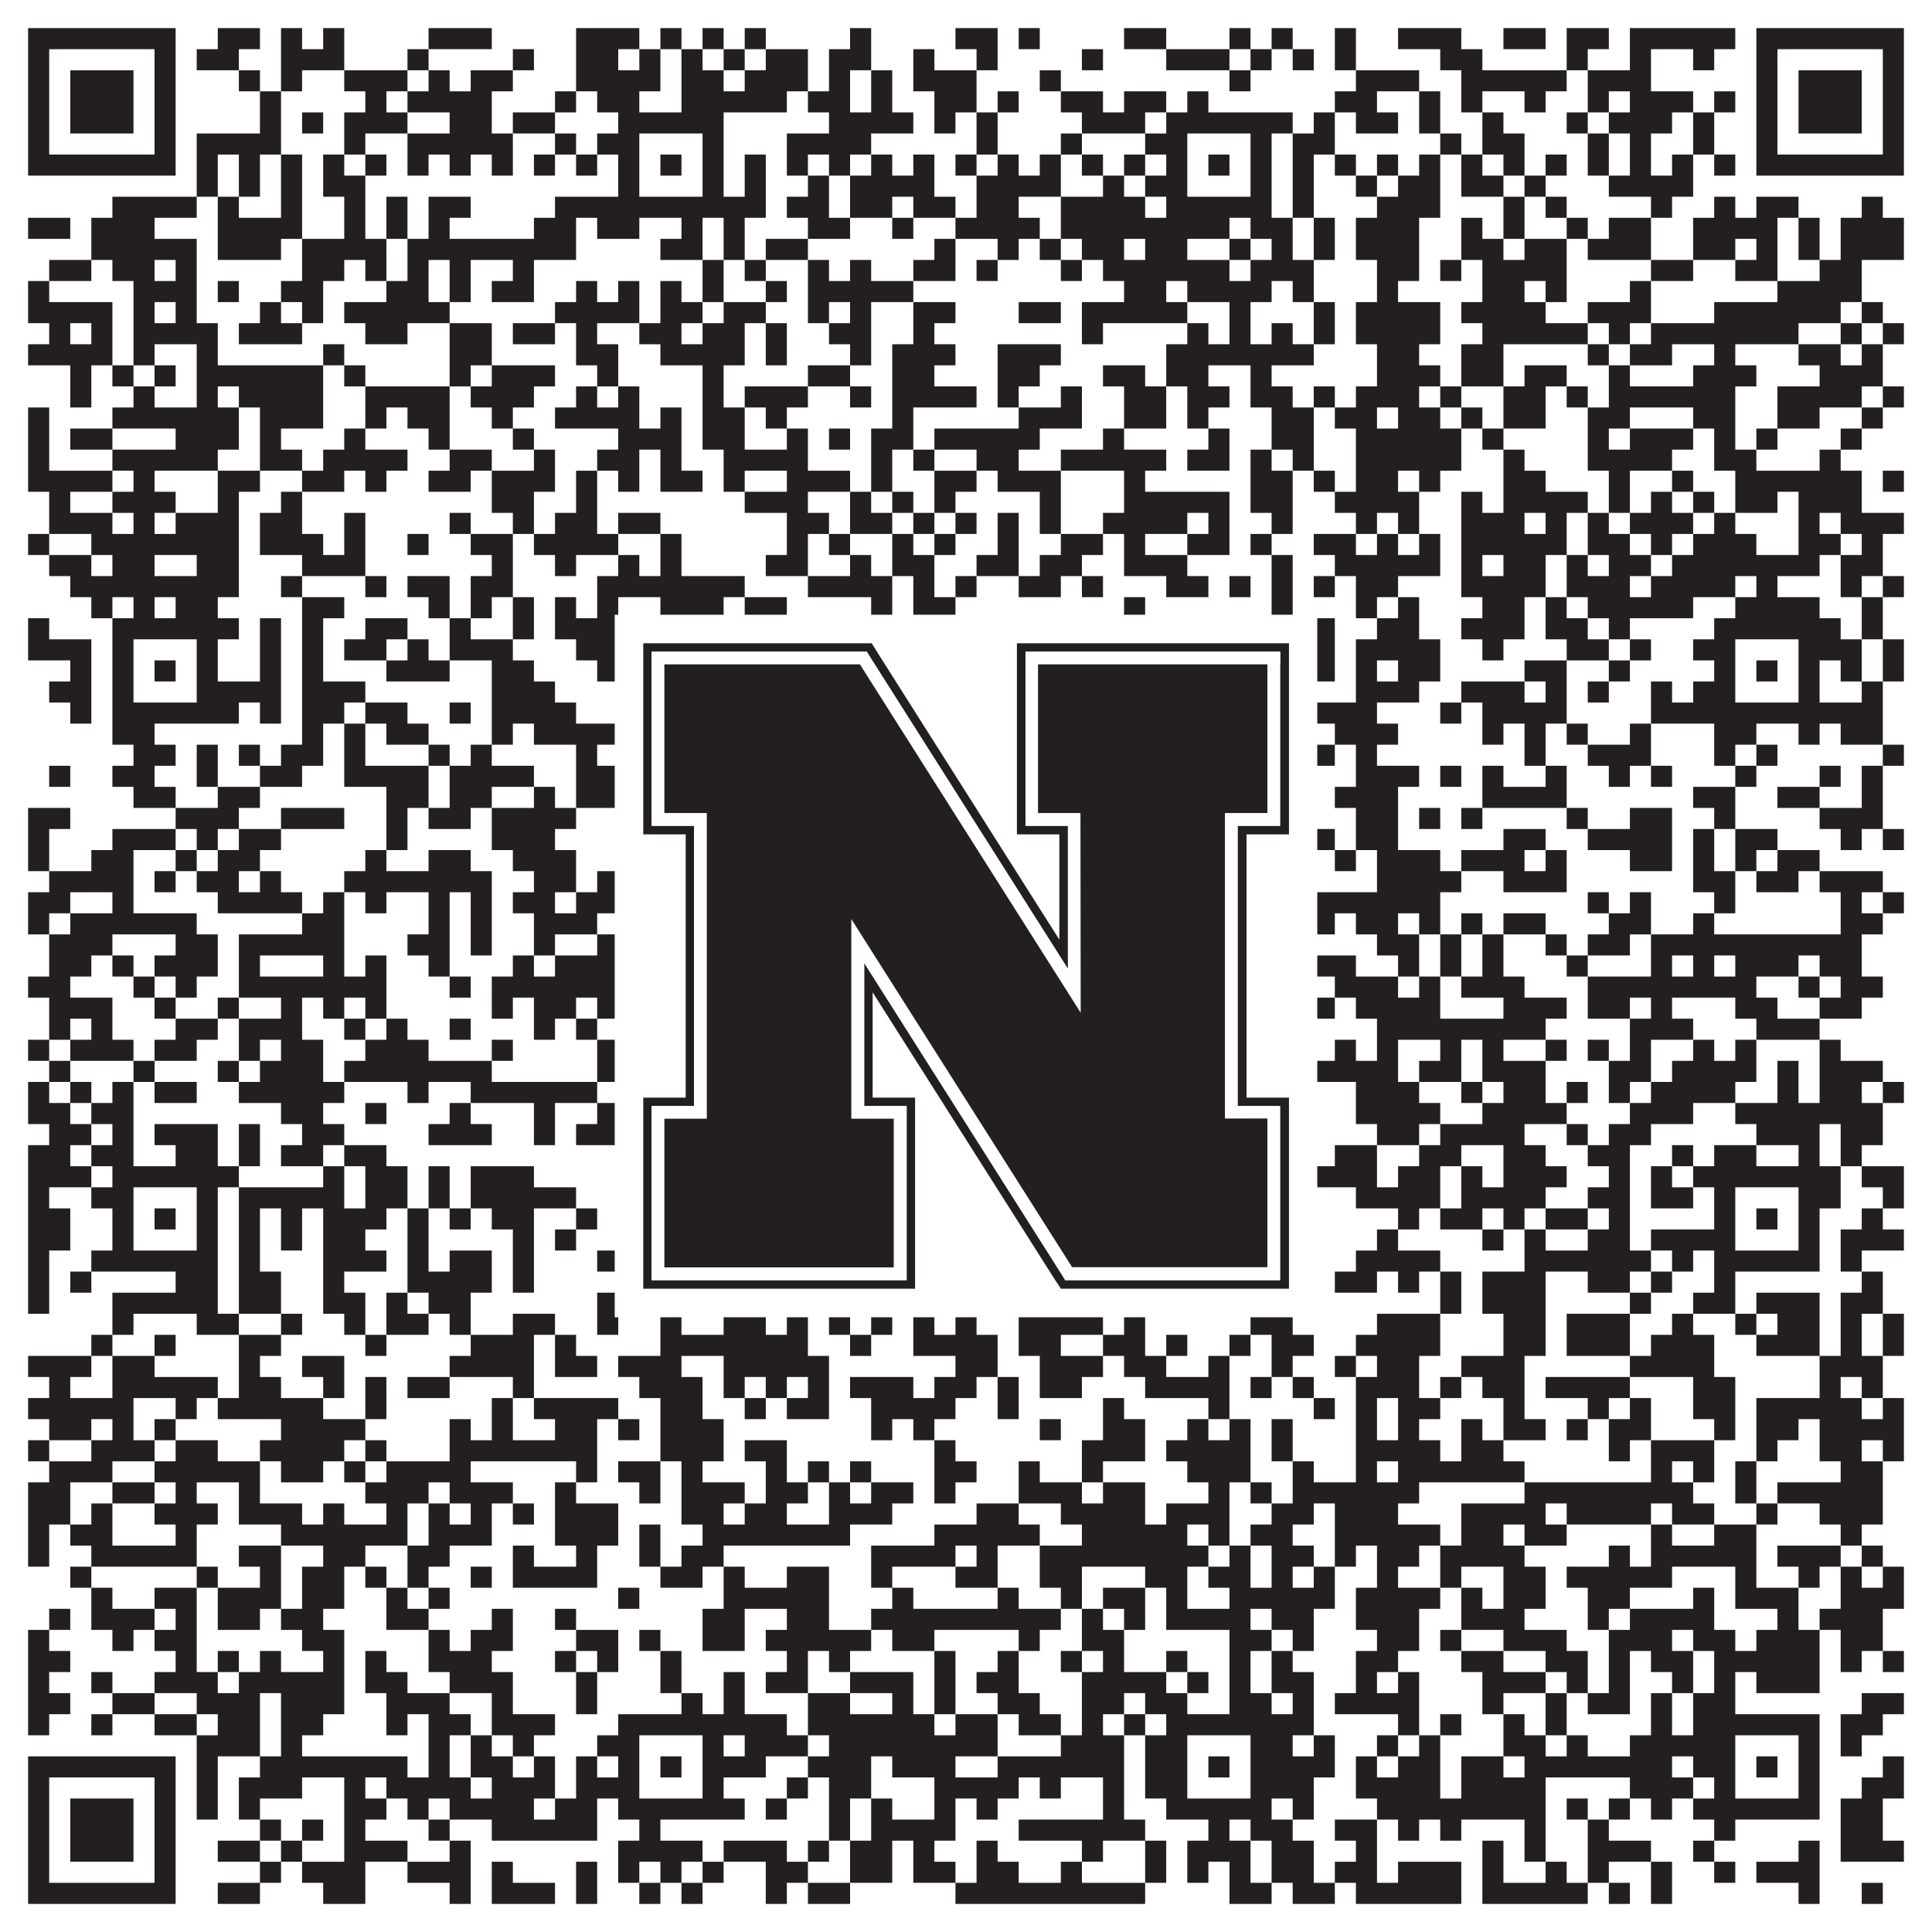
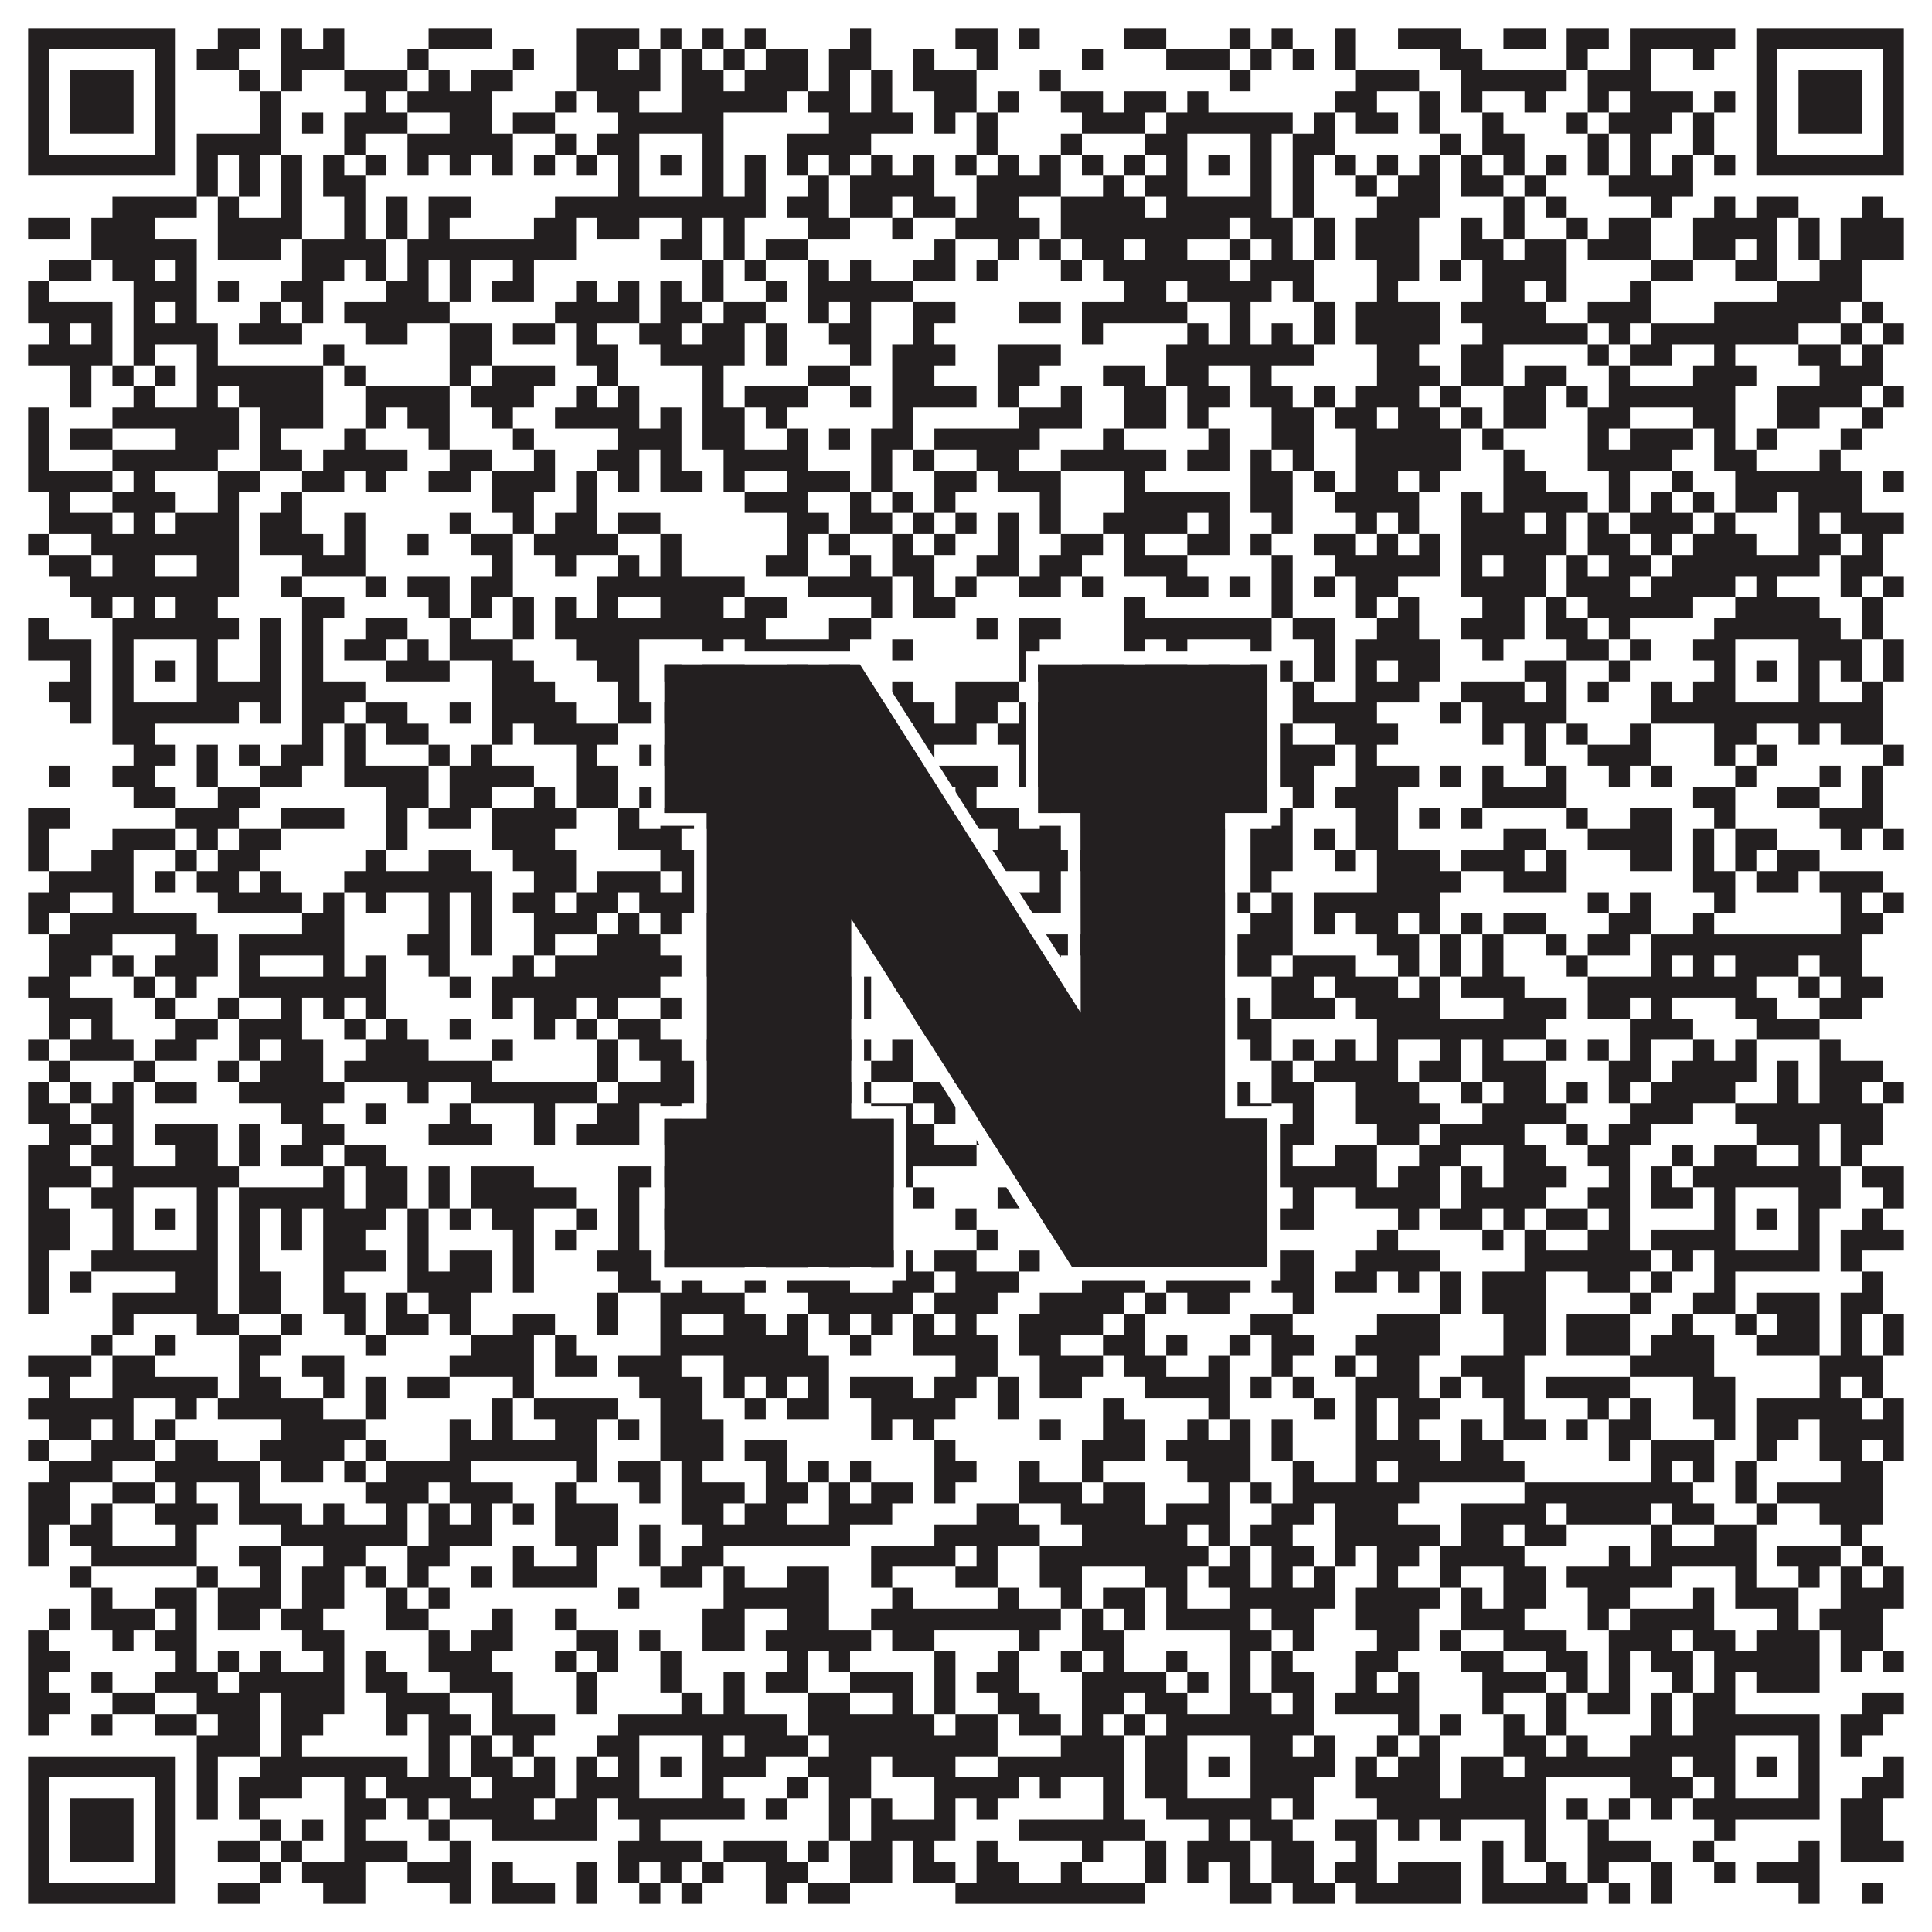
<svg xmlns="http://www.w3.org/2000/svg" version="1.1" width="1100px" height="1100px" viewBox="0 0 1100 1100">
  <rect x="0" y="0" width="1100" height="1100" fill="#ffffff" fill-opacity="1" />
  <path fill="#231f20" fill-opacity="1" d="M16,16L100,16L100,28L16,28ZM124,16L148,16L148,28L124,28ZM160,16L172,16L172,28L160,28ZM184,16L196,16L196,28L184,28ZM244,16L280,16L280,28L244,28ZM328,16L364,16L364,28L328,28ZM376,16L388,16L388,28L376,28ZM400,16L412,16L412,28L400,28ZM424,16L436,16L436,28L424,28ZM484,16L496,16L496,28L484,28ZM544,16L568,16L568,28L544,28ZM580,16L592,16L592,28L580,28ZM640,16L664,16L664,28L640,28ZM700,16L712,16L712,28L700,28ZM724,16L736,16L736,28L724,28ZM760,16L772,16L772,28L760,28ZM796,16L832,16L832,28L796,28ZM856,16L880,16L880,28L856,28ZM892,16L916,16L916,28L892,28ZM928,16L988,16L988,28L928,28ZM1000,16L1084,16L1084,28L1000,28ZM16,28L28,28L28,40L16,40ZM88,28L100,28L100,40L88,40ZM112,28L136,28L136,40L112,40ZM160,28L196,28L196,40L160,40ZM232,28L244,28L244,40L232,40ZM292,28L304,28L304,40L292,40ZM328,28L352,28L352,40L328,40ZM364,28L376,28L376,40L364,40ZM388,28L400,28L400,40L388,40ZM412,28L424,28L424,40L412,40ZM436,28L460,28L460,40L436,40ZM472,28L496,28L496,40L472,40ZM520,28L532,28L532,40L520,40ZM556,28L568,28L568,40L556,40ZM616,28L628,28L628,40L616,40ZM664,28L700,28L700,40L664,40ZM712,28L724,28L724,40L712,40ZM736,28L748,28L748,40L736,40ZM760,28L772,28L772,40L760,40ZM820,28L844,28L844,40L820,40ZM892,28L904,28L904,40L892,40ZM928,28L940,28L940,40L928,40ZM964,28L976,28L976,40L964,40ZM1000,28L1012,28L1012,40L1000,40ZM1072,28L1084,28L1084,40L1072,40ZM16,40L28,40L28,52L16,52ZM40,40L76,40L76,52L40,52ZM88,40L100,40L100,52L88,52ZM136,40L148,40L148,52L136,52ZM160,40L172,40L172,52L160,52ZM196,40L232,40L232,52L196,52ZM244,40L256,40L256,52L244,52ZM268,40L292,40L292,52L268,52ZM328,40L376,40L376,52L328,52ZM388,40L412,40L412,52L388,52ZM424,40L460,40L460,52L424,52ZM472,40L484,40L484,52L472,52ZM496,40L508,40L508,52L496,52ZM520,40L556,40L556,52L520,52ZM592,40L604,40L604,52L592,52ZM700,40L712,40L712,52L700,52ZM772,40L808,40L808,52L772,52ZM832,40L892,40L892,52L832,52ZM904,40L940,40L940,52L904,52ZM1000,40L1012,40L1012,52L1000,52ZM1024,40L1060,40L1060,52L1024,52ZM1072,40L1084,40L1084,52L1072,52ZM16,52L28,52L28,64L16,64ZM40,52L76,52L76,64L40,64ZM88,52L100,52L100,64L88,64ZM148,52L160,52L160,64L148,64ZM208,52L220,52L220,64L208,64ZM232,52L280,52L280,64L232,64ZM316,52L328,52L328,64L316,64ZM340,52L364,52L364,64L340,64ZM388,52L448,52L448,64L388,64ZM460,52L484,52L484,64L460,64ZM496,52L508,52L508,64L496,64ZM532,52L556,52L556,64L532,64ZM568,52L580,52L580,64L568,64ZM604,52L628,52L628,64L604,64ZM640,52L664,52L664,64L640,64ZM676,52L688,52L688,64L676,64ZM760,52L784,52L784,64L760,64ZM808,52L820,52L820,64L808,64ZM832,52L844,52L844,64L832,64ZM868,52L880,52L880,64L868,64ZM904,52L916,52L916,64L904,64ZM928,52L964,52L964,64L928,64ZM976,52L988,52L988,64L976,64ZM1000,52L1012,52L1012,64L1000,64ZM1024,52L1060,52L1060,64L1024,64ZM1072,52L1084,52L1084,64L1072,64ZM16,64L28,64L28,76L16,76ZM40,64L76,64L76,76L40,76ZM88,64L100,64L100,76L88,76ZM148,64L160,64L160,76L148,76ZM172,64L184,64L184,76L172,76ZM196,64L232,64L232,76L196,76ZM256,64L280,64L280,76L256,76ZM292,64L316,64L316,76L292,76ZM352,64L412,64L412,76L352,76ZM472,64L520,64L520,76L472,76ZM532,64L544,64L544,76L532,76ZM556,64L568,64L568,76L556,76ZM616,64L652,64L652,76L616,76ZM664,64L736,64L736,76L664,76ZM748,64L760,64L760,76L748,76ZM772,64L796,64L796,76L772,76ZM808,64L820,64L820,76L808,76ZM844,64L856,64L856,76L844,76ZM892,64L904,64L904,76L892,76ZM916,64L952,64L952,76L916,76ZM964,64L976,64L976,76L964,76ZM1000,64L1012,64L1012,76L1000,76ZM1024,64L1060,64L1060,76L1024,76ZM1072,64L1084,64L1084,76L1072,76ZM16,76L28,76L28,88L16,88ZM88,76L100,76L100,88L88,88ZM112,76L160,76L160,88L112,88ZM196,76L208,76L208,88L196,88ZM232,76L292,76L292,88L232,88ZM316,76L328,76L328,88L316,88ZM340,76L364,76L364,88L340,88ZM400,76L412,76L412,88L400,88ZM448,76L496,76L496,88L448,88ZM556,76L568,76L568,88L556,88ZM604,76L616,76L616,88L604,88ZM652,76L676,76L676,88L652,88ZM712,76L724,76L724,88L712,88ZM736,76L760,76L760,88L736,88ZM820,76L832,76L832,88L820,88ZM844,76L868,76L868,88L844,88ZM904,76L916,76L916,88L904,88ZM928,76L940,76L940,88L928,88ZM964,76L976,76L976,88L964,88ZM1000,76L1012,76L1012,88L1000,88ZM1072,76L1084,76L1084,88L1072,88ZM16,88L100,88L100,100L16,100ZM112,88L124,88L124,100L112,100ZM136,88L148,88L148,100L136,100ZM160,88L172,88L172,100L160,100ZM184,88L196,88L196,100L184,100ZM208,88L220,88L220,100L208,100ZM232,88L244,88L244,100L232,100ZM256,88L268,88L268,100L256,100ZM280,88L292,88L292,100L280,100ZM304,88L316,88L316,100L304,100ZM328,88L340,88L340,100L328,100ZM352,88L364,88L364,100L352,100ZM376,88L388,88L388,100L376,100ZM400,88L412,88L412,100L400,100ZM424,88L436,88L436,100L424,100ZM448,88L460,88L460,100L448,100ZM472,88L484,88L484,100L472,100ZM496,88L508,88L508,100L496,100ZM520,88L532,88L532,100L520,100ZM544,88L556,88L556,100L544,100ZM568,88L580,88L580,100L568,100ZM592,88L604,88L604,100L592,100ZM616,88L628,88L628,100L616,100ZM640,88L652,88L652,100L640,100ZM664,88L676,88L676,100L664,100ZM688,88L700,88L700,100L688,100ZM712,88L724,88L724,100L712,100ZM736,88L748,88L748,100L736,100ZM760,88L772,88L772,100L760,100ZM784,88L796,88L796,100L784,100ZM808,88L820,88L820,100L808,100ZM832,88L844,88L844,100L832,100ZM856,88L868,88L868,100L856,100ZM880,88L892,88L892,100L880,100ZM904,88L916,88L916,100L904,100ZM928,88L940,88L940,100L928,100ZM952,88L964,88L964,100L952,100ZM976,88L988,88L988,100L976,100ZM1000,88L1084,88L1084,100L1000,100ZM112,100L124,100L124,112L112,112ZM136,100L148,100L148,112L136,112ZM160,100L172,100L172,112L160,112ZM184,100L208,100L208,112L184,112ZM352,100L364,100L364,112L352,112ZM400,100L412,100L412,112L400,112ZM424,100L436,100L436,112L424,112ZM460,100L472,100L472,112L460,112ZM484,100L532,100L532,112L484,112ZM556,100L604,100L604,112L556,112ZM628,100L640,100L640,112L628,112ZM652,100L676,100L676,112L652,112ZM712,100L724,100L724,112L712,112ZM736,100L748,100L748,112L736,112ZM772,100L784,100L784,112L772,112ZM796,100L820,100L820,112L796,112ZM832,100L856,100L856,112L832,112ZM868,100L880,100L880,112L868,112ZM916,100L964,100L964,112L916,112ZM64,112L112,112L112,124L64,124ZM124,112L136,112L136,124L124,124ZM160,112L172,112L172,124L160,124ZM196,112L208,112L208,124L196,124ZM220,112L232,112L232,124L220,124ZM244,112L268,112L268,124L244,124ZM316,112L436,112L436,124L316,124ZM448,112L472,112L472,124L448,124ZM484,112L508,112L508,124L484,124ZM520,112L544,112L544,124L520,124ZM556,112L580,112L580,124L556,124ZM604,112L652,112L652,124L604,124ZM664,112L724,112L724,124L664,124ZM736,112L748,112L748,124L736,124ZM784,112L820,112L820,124L784,124ZM856,112L868,112L868,124L856,124ZM880,112L892,112L892,124L880,124ZM940,112L952,112L952,124L940,124ZM976,112L988,112L988,124L976,124ZM1000,112L1024,112L1024,124L1000,124ZM1060,112L1072,112L1072,124L1060,124ZM16,124L40,124L40,136L16,136ZM52,124L88,124L88,136L52,136ZM124,124L172,124L172,136L124,136ZM196,124L208,124L208,136L196,136ZM220,124L232,124L232,136L220,136ZM244,124L256,124L256,136L244,136ZM304,124L328,124L328,136L304,136ZM340,124L364,124L364,136L340,136ZM388,124L400,124L400,136L388,136ZM412,124L424,124L424,136L412,136ZM460,124L484,124L484,136L460,136ZM508,124L520,124L520,136L508,136ZM544,124L592,124L592,136L544,136ZM604,124L700,124L700,136L604,136ZM712,124L736,124L736,136L712,136ZM748,124L760,124L760,136L748,136ZM772,124L808,124L808,136L772,136ZM832,124L844,124L844,136L832,136ZM856,124L868,124L868,136L856,136ZM892,124L904,124L904,136L892,136ZM916,124L940,124L940,136L916,136ZM964,124L1012,124L1012,136L964,136ZM1024,124L1036,124L1036,136L1024,136ZM1048,124L1084,124L1084,136L1048,136ZM52,136L112,136L112,148L52,148ZM124,136L160,136L160,148L124,148ZM172,136L220,136L220,148L172,148ZM232,136L328,136L328,148L232,148ZM376,136L400,136L400,148L376,148ZM412,136L424,136L424,148L412,148ZM436,136L460,136L460,148L436,148ZM532,136L544,136L544,148L532,148ZM568,136L580,136L580,148L568,148ZM592,136L604,136L604,148L592,148ZM616,136L640,136L640,148L616,148ZM652,136L676,136L676,148L652,148ZM700,136L712,136L712,148L700,148ZM724,136L736,136L736,148L724,148ZM748,136L760,136L760,148L748,148ZM772,136L808,136L808,148L772,148ZM832,136L856,136L856,148L832,148ZM868,136L892,136L892,148L868,148ZM904,136L940,136L940,148L904,148ZM964,136L988,136L988,148L964,148ZM1000,136L1012,136L1012,148L1000,148ZM1024,136L1036,136L1036,148L1024,148ZM1048,136L1084,136L1084,148L1048,148ZM28,148L52,148L52,160L28,160ZM64,148L88,148L88,160L64,160ZM100,148L112,148L112,160L100,160ZM172,148L196,148L196,160L172,160ZM208,148L220,148L220,160L208,160ZM232,148L244,148L244,160L232,160ZM256,148L268,148L268,160L256,160ZM292,148L304,148L304,160L292,160ZM400,148L412,148L412,160L400,160ZM424,148L436,148L436,160L424,160ZM460,148L472,148L472,160L460,160ZM484,148L496,148L496,160L484,160ZM520,148L544,148L544,160L520,160ZM556,148L568,148L568,160L556,160ZM604,148L616,148L616,160L604,160ZM628,148L700,148L700,160L628,160ZM712,148L748,148L748,160L712,160ZM784,148L808,148L808,160L784,160ZM820,148L832,148L832,160L820,160ZM844,148L892,148L892,160L844,160ZM940,148L964,148L964,160L940,160ZM988,148L1012,148L1012,160L988,160ZM1036,148L1060,148L1060,160L1036,160ZM16,160L28,160L28,172L16,172ZM76,160L112,160L112,172L76,172ZM124,160L136,160L136,172L124,172ZM160,160L184,160L184,172L160,172ZM220,160L244,160L244,172L220,172ZM256,160L268,160L268,172L256,172ZM280,160L304,160L304,172L280,172ZM328,160L340,160L340,172L328,172ZM352,160L364,160L364,172L352,172ZM376,160L388,160L388,172L376,172ZM400,160L412,160L412,172L400,172ZM436,160L448,160L448,172L436,172ZM460,160L520,160L520,172L460,172ZM640,160L664,160L664,172L640,172ZM676,160L724,160L724,172L676,172ZM736,160L748,160L748,172L736,172ZM784,160L796,160L796,172L784,172ZM844,160L868,160L868,172L844,172ZM880,160L892,160L892,172L880,172ZM928,160L940,160L940,172L928,172ZM1012,160L1060,160L1060,172L1012,172ZM16,172L64,172L64,184L16,184ZM76,172L88,172L88,184L76,184ZM100,172L112,172L112,184L100,184ZM148,172L160,172L160,184L148,184ZM172,172L184,172L184,184L172,184ZM196,172L256,172L256,184L196,184ZM316,172L364,172L364,184L316,184ZM376,172L400,172L400,184L376,184ZM412,172L436,172L436,184L412,184ZM460,172L472,172L472,184L460,184ZM484,172L496,172L496,184L484,184ZM520,172L544,172L544,184L520,184ZM580,172L604,172L604,184L580,184ZM616,172L676,172L676,184L616,184ZM700,172L712,172L712,184L700,184ZM748,172L760,172L760,184L748,184ZM772,172L820,172L820,184L772,184ZM832,172L880,172L880,184L832,184ZM904,172L940,172L940,184L904,184ZM976,172L1048,172L1048,184L976,184ZM1060,172L1072,172L1072,184L1060,184ZM28,184L40,184L40,196L28,196ZM52,184L64,184L64,196L52,196ZM76,184L124,184L124,196L76,196ZM136,184L172,184L172,196L136,196ZM208,184L232,184L232,196L208,196ZM256,184L280,184L280,196L256,196ZM292,184L316,184L316,196L292,196ZM328,184L340,184L340,196L328,196ZM364,184L388,184L388,196L364,196ZM400,184L424,184L424,196L400,196ZM436,184L448,184L448,196L436,196ZM472,184L496,184L496,196L472,196ZM520,184L532,184L532,196L520,196ZM616,184L628,184L628,196L616,196ZM676,184L688,184L688,196L676,196ZM700,184L712,184L712,196L700,196ZM724,184L736,184L736,196L724,196ZM748,184L760,184L760,196L748,196ZM772,184L820,184L820,196L772,196ZM844,184L904,184L904,196L844,196ZM916,184L928,184L928,196L916,196ZM940,184L1024,184L1024,196L940,196ZM1048,184L1060,184L1060,196L1048,196ZM1072,184L1084,184L1084,196L1072,196ZM16,196L64,196L64,208L16,208ZM76,196L88,196L88,208L76,208ZM112,196L124,196L124,208L112,208ZM184,196L196,196L196,208L184,208ZM256,196L280,196L280,208L256,208ZM328,196L352,196L352,208L328,208ZM376,196L424,196L424,208L376,208ZM436,196L448,196L448,208L436,208ZM484,196L496,196L496,208L484,208ZM508,196L544,196L544,208L508,208ZM568,196L604,196L604,208L568,208ZM664,196L748,196L748,208L664,208ZM784,196L808,196L808,208L784,208ZM832,196L856,196L856,208L832,208ZM904,196L916,196L916,208L904,208ZM928,196L952,196L952,208L928,208ZM976,196L988,196L988,208L976,208ZM1024,196L1048,196L1048,208L1024,208ZM1060,196L1072,196L1072,208L1060,208ZM40,208L52,208L52,220L40,220ZM64,208L76,208L76,220L64,220ZM88,208L100,208L100,220L88,220ZM112,208L184,208L184,220L112,220ZM196,208L208,208L208,220L196,220ZM256,208L268,208L268,220L256,220ZM280,208L316,208L316,220L280,220ZM340,208L352,208L352,220L340,220ZM400,208L412,208L412,220L400,220ZM460,208L484,208L484,220L460,220ZM508,208L532,208L532,220L508,220ZM568,208L592,208L592,220L568,220ZM628,208L652,208L652,220L628,220ZM664,208L688,208L688,220L664,220ZM712,208L724,208L724,220L712,220ZM784,208L820,208L820,220L784,220ZM832,208L856,208L856,220L832,220ZM868,208L892,208L892,220L868,220ZM916,208L928,208L928,220L916,220ZM964,208L1000,208L1000,220L964,220ZM1036,208L1072,208L1072,220L1036,220ZM40,220L52,220L52,232L40,232ZM76,220L88,220L88,232L76,232ZM112,220L124,220L124,232L112,232ZM136,220L184,220L184,232L136,232ZM208,220L256,220L256,232L208,232ZM268,220L304,220L304,232L268,232ZM328,220L340,220L340,232L328,232ZM352,220L364,220L364,232L352,232ZM400,220L412,220L412,232L400,232ZM424,220L460,220L460,232L424,232ZM484,220L496,220L496,232L484,232ZM508,220L556,220L556,232L508,232ZM568,220L580,220L580,232L568,232ZM604,220L616,220L616,232L604,232ZM640,220L664,220L664,232L640,232ZM676,220L700,220L700,232L676,232ZM712,220L736,220L736,232L712,232ZM748,220L760,220L760,232L748,232ZM772,220L808,220L808,232L772,232ZM820,220L832,220L832,232L820,232ZM856,220L880,220L880,232L856,232ZM892,220L904,220L904,232L892,232ZM916,220L988,220L988,232L916,232ZM1012,220L1060,220L1060,232L1012,232ZM1072,220L1084,220L1084,232L1072,232ZM16,232L28,232L28,244L16,244ZM64,232L136,232L136,244L64,244ZM148,232L184,232L184,244L148,244ZM208,232L220,232L220,244L208,244ZM232,232L256,232L256,244L232,244ZM280,232L292,232L292,244L280,244ZM316,232L364,232L364,244L316,244ZM376,232L388,232L388,244L376,244ZM400,232L424,232L424,244L400,244ZM436,232L448,232L448,244L436,244ZM508,232L520,232L520,244L508,244ZM580,232L616,232L616,244L580,244ZM640,232L664,232L664,244L640,244ZM676,232L688,232L688,244L676,244ZM724,232L748,232L748,244L724,244ZM760,232L784,232L784,244L760,244ZM796,232L820,232L820,244L796,244ZM832,232L844,232L844,244L832,244ZM856,232L880,232L880,244L856,244ZM904,232L928,232L928,244L904,244ZM964,232L988,232L988,244L964,244ZM1012,232L1036,232L1036,244L1012,244ZM1060,232L1072,232L1072,244L1060,244ZM16,244L28,244L28,256L16,256ZM40,244L64,244L64,256L40,256ZM100,244L136,244L136,256L100,256ZM148,244L160,244L160,256L148,256ZM196,244L208,244L208,256L196,256ZM244,244L256,244L256,256L244,256ZM292,244L304,244L304,256L292,256ZM352,244L388,244L388,256L352,256ZM400,244L424,244L424,256L400,256ZM448,244L460,244L460,256L448,256ZM472,244L484,244L484,256L472,256ZM496,244L520,244L520,256L496,256ZM532,244L592,244L592,256L532,256ZM628,244L640,244L640,256L628,256ZM688,244L700,244L700,256L688,256ZM724,244L748,244L748,256L724,256ZM772,244L832,244L832,256L772,256ZM844,244L856,244L856,256L844,256ZM904,244L916,244L916,256L904,256ZM928,244L964,244L964,256L928,256ZM976,244L988,244L988,256L976,256ZM1000,244L1012,244L1012,256L1000,256ZM1048,244L1060,244L1060,256L1048,256ZM16,256L28,256L28,268L16,268ZM64,256L124,256L124,268L64,268ZM148,256L172,256L172,268L148,268ZM184,256L232,256L232,268L184,268ZM256,256L280,256L280,268L256,268ZM304,256L316,256L316,268L304,268ZM340,256L364,256L364,268L340,268ZM376,256L388,256L388,268L376,268ZM412,256L460,256L460,268L412,268ZM496,256L508,256L508,268L496,268ZM520,256L532,256L532,268L520,268ZM556,256L580,256L580,268L556,268ZM604,256L664,256L664,268L604,268ZM676,256L700,256L700,268L676,268ZM712,256L724,256L724,268L712,268ZM736,256L748,256L748,268L736,268ZM772,256L832,256L832,268L772,268ZM856,256L868,256L868,268L856,268ZM904,256L952,256L952,268L904,268ZM976,256L1000,256L1000,268L976,268ZM1036,256L1048,256L1048,268L1036,268ZM16,268L64,268L64,280L16,280ZM76,268L88,268L88,280L76,280ZM124,268L148,268L148,280L124,280ZM172,268L196,268L196,280L172,280ZM208,268L220,268L220,280L208,280ZM244,268L268,268L268,280L244,280ZM280,268L316,268L316,280L280,280ZM328,268L340,268L340,280L328,280ZM352,268L364,268L364,280L352,280ZM376,268L400,268L400,280L376,280ZM412,268L424,268L424,280L412,280ZM448,268L484,268L484,280L448,280ZM496,268L508,268L508,280L496,280ZM532,268L556,268L556,280L532,280ZM568,268L604,268L604,280L568,280ZM640,268L652,268L652,280L640,280ZM712,268L736,268L736,280L712,280ZM748,268L760,268L760,280L748,280ZM772,268L796,268L796,280L772,280ZM808,268L820,268L820,280L808,280ZM856,268L880,268L880,280L856,280ZM916,268L928,268L928,280L916,280ZM952,268L964,268L964,280L952,280ZM988,268L1060,268L1060,280L988,280ZM1072,268L1084,268L1084,280L1072,280ZM28,280L40,280L40,292L28,292ZM64,280L100,280L100,292L64,292ZM124,280L136,280L136,292L124,292ZM160,280L172,280L172,292L160,292ZM280,280L304,280L304,292L280,292ZM328,280L340,280L340,292L328,292ZM424,280L460,280L460,292L424,292ZM484,280L496,280L496,292L484,292ZM508,280L520,280L520,292L508,292ZM532,280L544,280L544,292L532,292ZM592,280L604,280L604,292L592,292ZM640,280L700,280L700,292L640,292ZM712,280L736,280L736,292L712,292ZM760,280L808,280L808,292L760,292ZM832,280L844,280L844,292L832,292ZM856,280L904,280L904,292L856,292ZM916,280L928,280L928,292L916,292ZM940,280L952,280L952,292L940,292ZM964,280L976,280L976,292L964,292ZM988,280L1012,280L1012,292L988,292ZM1024,280L1060,280L1060,292L1024,292ZM28,292L64,292L64,304L28,304ZM76,292L88,292L88,304L76,304ZM100,292L136,292L136,304L100,304ZM148,292L172,292L172,304L148,304ZM196,292L208,292L208,304L196,304ZM256,292L268,292L268,304L256,304ZM292,292L304,292L304,304L292,304ZM316,292L340,292L340,304L316,304ZM352,292L376,292L376,304L352,304ZM448,292L472,292L472,304L448,304ZM484,292L508,292L508,304L484,304ZM520,292L532,292L532,304L520,304ZM544,292L556,292L556,304L544,304ZM568,292L580,292L580,304L568,304ZM592,292L604,292L604,304L592,304ZM628,292L676,292L676,304L628,304ZM688,292L700,292L700,304L688,304ZM724,292L736,292L736,304L724,304ZM772,292L784,292L784,304L772,304ZM796,292L808,292L808,304L796,304ZM832,292L868,292L868,304L832,304ZM880,292L892,292L892,304L880,304ZM904,292L916,292L916,304L904,304ZM928,292L964,292L964,304L928,304ZM976,292L988,292L988,304L976,304ZM1024,292L1036,292L1036,304L1024,304ZM1048,292L1084,292L1084,304L1048,304ZM16,304L28,304L28,316L16,316ZM52,304L136,304L136,316L52,316ZM148,304L184,304L184,316L148,316ZM196,304L208,304L208,316L196,316ZM232,304L244,304L244,316L232,316ZM268,304L292,304L292,316L268,316ZM304,304L352,304L352,316L304,316ZM376,304L388,304L388,316L376,316ZM448,304L460,304L460,316L448,316ZM472,304L484,304L484,316L472,316ZM508,304L520,304L520,316L508,316ZM532,304L544,304L544,316L532,316ZM568,304L580,304L580,316L568,316ZM604,304L628,304L628,316L604,316ZM640,304L652,304L652,316L640,316ZM676,304L700,304L700,316L676,316ZM712,304L724,304L724,316L712,316ZM748,304L772,304L772,316L748,316ZM784,304L796,304L796,316L784,316ZM808,304L820,304L820,316L808,316ZM832,304L892,304L892,316L832,316ZM904,304L928,304L928,316L904,316ZM940,304L952,304L952,316L940,316ZM964,304L1000,304L1000,316L964,316ZM1024,304L1048,304L1048,316L1024,316ZM1060,304L1072,304L1072,316L1060,316ZM28,316L52,316L52,328L28,328ZM64,316L88,316L88,328L64,328ZM112,316L136,316L136,328L112,328ZM172,316L208,316L208,328L172,328ZM280,316L292,316L292,328L280,328ZM316,316L328,316L328,328L316,328ZM352,316L364,316L364,328L352,328ZM376,316L388,316L388,328L376,328ZM436,316L460,316L460,328L436,328ZM484,316L496,316L496,328L484,328ZM508,316L532,316L532,328L508,328ZM556,316L580,316L580,328L556,328ZM592,316L616,316L616,328L592,328ZM640,316L676,316L676,328L640,328ZM724,316L736,316L736,328L724,328ZM760,316L820,316L820,328L760,328ZM832,316L844,316L844,328L832,328ZM856,316L880,316L880,328L856,328ZM892,316L904,316L904,328L892,328ZM916,316L940,316L940,328L916,328ZM952,316L1036,316L1036,328L952,328ZM1048,316L1072,316L1072,328L1048,328ZM40,328L136,328L136,340L40,340ZM160,328L172,328L172,340L160,340ZM208,328L220,328L220,340L208,340ZM232,328L256,328L256,340L232,340ZM268,328L292,328L292,340L268,340ZM340,328L424,328L424,340L340,340ZM460,328L508,328L508,340L460,340ZM520,328L532,328L532,340L520,340ZM544,328L556,328L556,340L544,340ZM580,328L604,328L604,340L580,340ZM616,328L628,328L628,340L616,340ZM664,328L688,328L688,340L664,340ZM700,328L712,328L712,340L700,340ZM724,328L736,328L736,340L724,340ZM748,328L760,328L760,340L748,340ZM772,328L796,328L796,340L772,340ZM832,328L880,328L880,340L832,340ZM892,328L928,328L928,340L892,340ZM940,328L988,328L988,340L940,340ZM1000,328L1012,328L1012,340L1000,340ZM1048,328L1060,328L1060,340L1048,340ZM1072,328L1084,328L1084,340L1072,340ZM52,340L64,340L64,352L52,352ZM76,340L88,340L88,352L76,352ZM100,340L124,340L124,352L100,352ZM172,340L196,340L196,352L172,352ZM244,340L256,340L256,352L244,352ZM268,340L280,340L280,352L268,352ZM292,340L304,340L304,352L292,352ZM316,340L328,340L328,352L316,352ZM340,340L352,340L352,352L340,352ZM376,340L412,340L412,352L376,352ZM424,340L448,340L448,352L424,352ZM496,340L508,340L508,352L496,352ZM520,340L544,340L544,352L520,352ZM640,340L652,340L652,352L640,352ZM724,340L736,340L736,352L724,352ZM772,340L784,340L784,352L772,352ZM796,340L808,340L808,352L796,352ZM844,340L868,340L868,352L844,352ZM880,340L892,340L892,352L880,352ZM904,340L964,340L964,352L904,352ZM988,340L1036,340L1036,352L988,352ZM1060,340L1072,340L1072,352L1060,352ZM16,352L28,352L28,364L16,364ZM64,352L136,352L136,364L64,364ZM148,352L160,352L160,364L148,364ZM172,352L184,352L184,364L172,364ZM208,352L232,352L232,364L208,364ZM256,352L268,352L268,364L256,364ZM292,352L304,352L304,364L292,364ZM316,352L436,352L436,364L316,364ZM472,352L496,352L496,364L472,364ZM556,352L568,352L568,364L556,364ZM580,352L604,352L604,364L580,364ZM640,352L724,352L724,364L640,364ZM736,352L760,352L760,364L736,364ZM784,352L808,352L808,364L784,364ZM832,352L868,352L868,364L832,364ZM880,352L904,352L904,364L880,364ZM916,352L928,352L928,364L916,364ZM976,352L1048,352L1048,364L976,364ZM1060,352L1072,352L1072,364L1060,364ZM16,364L52,364L52,376L16,376ZM64,364L76,364L76,376L64,376ZM112,364L124,364L124,376L112,376ZM148,364L160,364L160,376L148,376ZM172,364L184,364L184,376L172,376ZM196,364L220,364L220,376L196,376ZM232,364L244,364L244,376L232,376ZM256,364L292,364L292,376L256,376ZM328,364L364,364L364,376L328,376ZM400,364L412,364L412,376L400,376ZM424,364L484,364L484,376L424,376ZM508,364L520,364L520,376L508,376ZM580,364L592,364L592,376L580,376ZM640,364L652,364L652,376L640,376ZM664,364L676,364L676,376L664,376ZM712,364L724,364L724,376L712,376ZM748,364L760,364L760,376L748,376ZM772,364L820,364L820,376L772,376ZM844,364L856,364L856,376L844,376ZM892,364L916,364L916,376L892,376ZM928,364L940,364L940,376L928,376ZM964,364L988,364L988,376L964,376ZM1024,364L1060,364L1060,376L1024,376ZM1072,364L1084,364L1084,376L1072,376ZM40,376L52,376L52,388L40,388ZM64,376L76,376L76,388L64,388ZM88,376L100,376L100,388L88,388ZM112,376L124,376L124,388L112,388ZM148,376L160,376L160,388L148,388ZM172,376L184,376L184,388L172,388ZM220,376L256,376L256,388L220,388ZM280,376L304,376L304,388L280,388ZM340,376L364,376L364,388L340,388ZM376,376L388,376L388,388L376,388ZM400,376L424,376L424,388L400,388ZM448,376L460,376L460,388L448,388ZM472,376L484,376L484,388L472,388ZM580,376L592,376L592,388L580,388ZM616,376L640,376L640,388L616,388ZM652,376L676,376L676,388L652,388ZM688,376L700,376L700,388L688,388ZM712,376L736,376L736,388L712,388ZM748,376L760,376L760,388L748,388ZM772,376L784,376L784,388L772,388ZM796,376L820,376L820,388L796,388ZM868,376L892,376L892,388L868,388ZM916,376L928,376L928,388L916,388ZM976,376L988,376L988,388L976,388ZM1000,376L1012,376L1012,388L1000,388ZM1024,376L1036,376L1036,388L1024,388ZM1048,376L1060,376L1060,388L1048,388ZM1072,376L1084,376L1084,388L1072,388ZM28,388L52,388L52,400L28,400ZM64,388L76,388L76,400L64,400ZM112,388L160,388L160,400L112,400ZM172,388L208,388L208,400L172,400ZM280,388L316,388L316,400L280,400ZM352,388L364,388L364,400L352,400ZM400,388L412,388L412,400L400,400ZM424,388L436,388L436,400L424,400ZM448,388L460,388L460,400L448,400ZM472,388L484,388L484,400L472,400ZM508,388L520,388L520,400L508,400ZM544,388L580,388L580,400L544,400ZM628,388L640,388L640,400L628,400ZM664,388L676,388L676,400L664,400ZM712,388L724,388L724,400L712,400ZM736,388L748,388L748,400L736,400ZM772,388L808,388L808,400L772,400ZM832,388L868,388L868,400L832,400ZM880,388L892,388L892,400L880,400ZM904,388L916,388L916,400L904,400ZM940,388L952,388L952,400L940,400ZM964,388L988,388L988,400L964,400ZM1024,388L1036,388L1036,400L1024,400ZM1060,388L1072,388L1072,400L1060,400ZM40,400L52,400L52,412L40,412ZM64,400L136,400L136,412L64,412ZM148,400L160,400L160,412L148,412ZM172,400L196,400L196,412L172,412ZM208,400L232,400L232,412L208,412ZM256,400L268,400L268,412L256,412ZM280,400L328,400L328,412L280,412ZM352,400L424,400L424,412L352,412ZM436,400L448,400L448,412L436,412ZM460,400L472,400L472,412L460,412ZM496,400L532,400L532,412L496,412ZM544,400L568,400L568,412L544,412ZM580,400L592,400L592,412L580,412ZM604,400L640,400L640,412L604,412ZM652,400L724,400L724,412L652,412ZM736,400L784,400L784,412L736,412ZM820,400L832,400L832,412L820,412ZM844,400L892,400L892,412L844,412ZM940,400L1072,400L1072,412L940,412ZM64,412L88,412L88,424L64,424ZM172,412L184,412L184,424L172,424ZM196,412L208,412L208,424L196,424ZM220,412L244,412L244,424L220,424ZM280,412L292,412L292,424L280,424ZM304,412L352,412L352,424L304,424ZM400,412L436,412L436,424L400,424ZM460,412L496,412L496,424L460,424ZM520,412L556,412L556,424L520,424ZM568,412L592,412L592,424L568,424ZM616,412L640,412L640,424L616,424ZM664,412L676,412L676,424L664,424ZM712,412L736,412L736,424L712,424ZM760,412L796,412L796,424L760,424ZM844,412L856,412L856,424L844,424ZM868,412L880,412L880,424L868,424ZM892,412L904,412L904,424L892,424ZM928,412L940,412L940,424L928,424ZM976,412L1000,412L1000,424L976,424ZM1024,412L1036,412L1036,424L1024,424ZM1048,412L1072,412L1072,424L1048,424ZM76,424L100,424L100,436L76,436ZM112,424L124,424L124,436L112,436ZM136,424L148,424L148,436L136,436ZM160,424L184,424L184,436L160,436ZM196,424L208,424L208,436L196,436ZM244,424L256,424L256,436L244,436ZM268,424L280,424L280,436L268,436ZM328,424L340,424L340,436L328,436ZM364,424L412,424L412,436L364,436ZM448,424L484,424L484,436L448,436ZM496,424L532,424L532,436L496,436ZM580,424L592,424L592,436L580,436ZM604,424L628,424L628,436L604,436ZM640,424L664,424L664,436L640,436ZM676,424L760,424L760,436L676,436ZM772,424L784,424L784,436L772,436ZM868,424L880,424L880,436L868,436ZM904,424L940,424L940,436L904,436ZM976,424L988,424L988,436L976,436ZM1000,424L1012,424L1012,436L1000,436ZM1072,424L1084,424L1084,436L1072,436ZM28,436L40,436L40,448L28,448ZM64,436L88,436L88,448L64,448ZM112,436L124,436L124,448L112,448ZM148,436L172,436L172,448L148,448ZM196,436L244,436L244,448L196,448ZM256,436L304,436L304,448L256,448ZM328,436L352,436L352,448L328,448ZM388,436L400,436L400,448L388,448ZM412,436L436,436L436,448L412,448ZM460,436L496,436L496,448L460,448ZM532,436L568,436L568,448L532,448ZM580,436L604,436L604,448L580,448ZM628,436L652,436L652,448L628,448ZM676,436L688,436L688,448L676,448ZM724,436L748,436L748,448L724,448ZM772,436L808,436L808,448L772,448ZM820,436L832,436L832,448L820,448ZM844,436L856,436L856,448L844,448ZM880,436L892,436L892,448L880,448ZM916,436L928,436L928,448L916,448ZM940,436L952,436L952,448L940,448ZM988,436L1000,436L1000,448L988,448ZM1036,436L1048,436L1048,448L1036,448ZM1060,436L1072,436L1072,448L1060,448ZM76,448L100,448L100,460L76,460ZM124,448L148,448L148,460L124,460ZM220,448L244,448L244,460L220,460ZM256,448L280,448L280,460L256,460ZM304,448L316,448L316,460L304,460ZM328,448L352,448L352,460L328,460ZM364,448L376,448L376,460L364,460ZM388,448L460,448L460,460L388,460ZM484,448L508,448L508,460L484,460ZM544,448L556,448L556,460L544,460ZM592,448L652,448L652,460L592,460ZM712,448L724,448L724,460L712,460ZM736,448L748,448L748,460L736,460ZM760,448L796,448L796,460L760,460ZM844,448L892,448L892,460L844,460ZM964,448L988,448L988,460L964,460ZM1012,448L1036,448L1036,460L1012,460ZM1060,448L1072,448L1072,460L1060,460ZM16,460L40,460L40,472L16,472ZM100,460L136,460L136,472L100,472ZM160,460L196,460L196,472L160,472ZM220,460L232,460L232,472L220,472ZM244,460L268,460L268,472L244,472ZM280,460L328,460L328,472L280,472ZM352,460L364,460L364,472L352,472ZM376,460L412,460L412,472L376,472ZM424,460L436,460L436,472L424,472ZM460,460L472,460L472,472L460,472ZM484,460L508,460L508,472L484,472ZM520,460L532,460L532,472L520,472ZM544,460L580,460L580,472L544,472ZM592,460L604,460L604,472L592,472ZM628,460L640,460L640,472L628,472ZM652,460L676,460L676,472L652,472ZM724,460L736,460L736,472L724,472ZM772,460L796,460L796,472L772,472ZM808,460L820,460L820,472L808,472ZM832,460L844,460L844,472L832,472ZM892,460L904,460L904,472L892,472ZM928,460L952,460L952,472L928,472ZM976,460L988,460L988,472L976,472ZM1036,460L1072,460L1072,472L1036,472ZM16,472L28,472L28,484L16,484ZM64,472L100,472L100,484L64,484ZM112,472L124,472L124,484L112,484ZM136,472L160,472L160,484L136,484ZM220,472L232,472L232,484L220,484ZM280,472L316,472L316,484L280,484ZM352,472L388,472L388,484L352,484ZM412,472L424,472L424,484L412,484ZM436,472L448,472L448,484L436,484ZM460,472L496,472L496,484L460,484ZM520,472L544,472L544,484L520,484ZM568,472L604,472L604,484L568,484ZM640,472L652,472L652,484L640,484ZM664,472L700,472L700,484L664,484ZM712,472L736,472L736,484L712,484ZM748,472L760,472L760,484L748,484ZM772,472L796,472L796,484L772,484ZM856,472L880,472L880,484L856,484ZM904,472L952,472L952,484L904,484ZM964,472L976,472L976,484L964,484ZM988,472L1012,472L1012,484L988,484ZM1048,472L1060,472L1060,484L1048,484ZM1072,472L1084,472L1084,484L1072,484ZM16,484L28,484L28,496L16,496ZM52,484L76,484L76,496L52,496ZM100,484L112,484L112,496L100,496ZM124,484L148,484L148,496L124,496ZM208,484L220,484L220,496L208,496ZM244,484L268,484L268,496L244,496ZM292,484L328,484L328,496L292,496ZM376,484L400,484L400,496L376,496ZM424,484L460,484L460,496L424,496ZM496,484L520,484L520,496L496,496ZM532,484L640,484L640,496L532,496ZM652,484L664,484L664,496L652,496ZM676,484L688,484L688,496L676,496ZM712,484L736,484L736,496L712,496ZM760,484L772,484L772,496L760,496ZM784,484L820,484L820,496L784,496ZM832,484L868,484L868,496L832,496ZM880,484L892,484L892,496L880,496ZM928,484L952,484L952,496L928,496ZM964,484L976,484L976,496L964,496ZM988,484L1000,484L1000,496L988,496ZM1012,484L1036,484L1036,496L1012,496ZM28,496L76,496L76,508L28,508ZM88,496L100,496L100,508L88,508ZM112,496L136,496L136,508L112,508ZM148,496L160,496L160,508L148,508ZM196,496L280,496L280,508L196,508ZM304,496L328,496L328,508L304,508ZM340,496L376,496L376,508L340,508ZM388,496L400,496L400,508L388,508ZM412,496L424,496L424,508L412,508ZM436,496L460,496L460,508L436,508ZM472,496L520,496L520,508L472,508ZM532,496L544,496L544,508L532,508ZM592,496L604,496L604,508L592,508ZM628,496L640,496L640,508L628,508ZM652,496L676,496L676,508L652,508ZM712,496L724,496L724,508L712,508ZM784,496L832,496L832,508L784,508ZM856,496L892,496L892,508L856,508ZM964,496L988,496L988,508L964,508ZM1000,496L1024,496L1024,508L1000,508ZM1036,496L1072,496L1072,508L1036,508ZM16,508L40,508L40,520L16,520ZM64,508L76,508L76,520L64,520ZM124,508L172,508L172,520L124,520ZM184,508L196,508L196,520L184,520ZM208,508L220,508L220,520L208,520ZM244,508L256,508L256,520L244,520ZM268,508L280,508L280,520L268,520ZM292,508L316,508L316,520L292,520ZM328,508L352,508L352,520L328,520ZM364,508L400,508L400,520L364,520ZM412,508L436,508L436,520L412,520ZM448,508L460,508L460,520L448,520ZM484,508L508,508L508,520L484,520ZM520,508L532,508L532,520L520,520ZM544,508L556,508L556,520L544,520ZM568,508L604,508L604,520L568,520ZM676,508L712,508L712,520L676,520ZM724,508L736,508L736,520L724,520ZM748,508L820,508L820,520L748,520ZM904,508L916,508L916,520L904,520ZM928,508L940,508L940,520L928,520ZM976,508L988,508L988,520L976,520ZM1048,508L1060,508L1060,520L1048,520ZM1072,508L1084,508L1084,520L1072,520ZM16,520L28,520L28,532L16,532ZM40,520L112,520L112,532L40,532ZM172,520L196,520L196,532L172,532ZM244,520L256,520L256,532L244,532ZM268,520L280,520L280,532L268,532ZM304,520L340,520L340,532L304,532ZM352,520L364,520L364,532L352,532ZM376,520L388,520L388,532L376,532ZM400,520L436,520L436,532L400,532ZM448,520L484,520L484,532L448,532ZM496,520L520,520L520,532L496,532ZM532,520L544,520L544,532L532,532ZM628,520L676,520L676,532L628,532ZM688,520L700,520L700,532L688,532ZM712,520L736,520L736,532L712,532ZM748,520L760,520L760,532L748,532ZM772,520L796,520L796,532L772,532ZM808,520L820,520L820,532L808,532ZM832,520L844,520L844,532L832,532ZM856,520L880,520L880,532L856,532ZM916,520L940,520L940,532L916,532ZM964,520L976,520L976,532L964,532ZM1048,520L1072,520L1072,532L1048,532ZM28,532L64,532L64,544L28,544ZM100,532L124,532L124,544L100,544ZM136,532L196,532L196,544L136,544ZM232,532L256,532L256,544L232,544ZM268,532L280,532L280,544L268,544ZM304,532L316,532L316,544L304,544ZM340,532L376,532L376,544L340,544ZM400,532L412,532L412,544L400,544ZM448,532L460,532L460,544L448,544ZM496,532L508,532L508,544L496,544ZM520,532L532,532L532,544L520,544ZM568,532L580,532L580,544L568,544ZM592,532L640,532L640,544L592,544ZM652,532L664,532L664,544L652,544ZM676,532L736,532L736,544L676,544ZM784,532L808,532L808,544L784,544ZM820,532L832,532L832,544L820,544ZM844,532L856,532L856,544L844,544ZM880,532L892,532L892,544L880,544ZM904,532L928,532L928,544L904,544ZM940,532L1060,532L1060,544L940,544ZM28,544L52,544L52,556L28,556ZM64,544L76,544L76,556L64,556ZM88,544L124,544L124,556L88,556ZM136,544L148,544L148,556L136,556ZM184,544L196,544L196,556L184,556ZM208,544L220,544L220,556L208,556ZM244,544L256,544L256,556L244,556ZM292,544L304,544L304,556L292,556ZM316,544L388,544L388,556L316,556ZM400,544L424,544L424,556L400,556ZM556,544L568,544L568,556L556,556ZM580,544L604,544L604,556L580,556ZM616,544L628,544L628,556L616,556ZM652,544L688,544L688,556L652,556ZM700,544L724,544L724,556L700,556ZM736,544L772,544L772,556L736,556ZM796,544L808,544L808,556L796,556ZM820,544L832,544L832,556L820,556ZM844,544L856,544L856,556L844,556ZM892,544L904,544L904,556L892,556ZM940,544L952,544L952,556L940,556ZM964,544L976,544L976,556L964,556ZM988,544L1024,544L1024,556L988,556ZM1036,544L1060,544L1060,556L1036,556ZM16,556L40,556L40,568L16,568ZM76,556L88,556L88,568L76,568ZM100,556L112,556L112,568L100,568ZM136,556L220,556L220,568L136,568ZM256,556L268,556L268,568L256,568ZM280,556L376,556L376,568L280,568ZM412,556L436,556L436,568L412,568ZM472,556L496,556L496,568L472,568ZM508,556L520,556L520,568L508,568ZM568,556L580,556L580,568L568,568ZM628,556L640,556L640,568L628,568ZM724,556L748,556L748,568L724,568ZM760,556L796,556L796,568L760,568ZM808,556L820,556L820,568L808,568ZM832,556L868,556L868,568L832,568ZM904,556L1000,556L1000,568L904,568ZM1024,556L1036,556L1036,568L1024,568ZM1048,556L1072,556L1072,568L1048,568ZM28,568L64,568L64,580L28,580ZM88,568L100,568L100,580L88,580ZM124,568L136,568L136,580L124,580ZM160,568L172,568L172,580L160,580ZM184,568L196,568L196,580L184,580ZM208,568L220,568L220,580L208,580ZM280,568L292,568L292,580L280,580ZM304,568L328,568L328,580L304,580ZM340,568L352,568L352,580L340,580ZM376,568L388,568L388,580L376,580ZM412,568L424,568L424,580L412,580ZM436,568L496,568L496,580L436,580ZM532,568L556,568L556,580L532,580ZM592,568L604,568L604,580L592,580ZM616,568L628,568L628,580L616,580ZM640,568L652,568L652,580L640,580ZM664,568L712,568L712,580L664,580ZM724,568L760,568L760,580L724,580ZM772,568L820,568L820,580L772,580ZM856,568L892,568L892,580L856,580ZM904,568L928,568L928,580L904,580ZM940,568L952,568L952,580L940,580ZM988,568L1012,568L1012,580L988,580ZM1036,568L1060,568L1060,580L1036,580ZM28,580L40,580L40,592L28,592ZM52,580L64,580L64,592L52,592ZM100,580L124,580L124,592L100,592ZM136,580L172,580L172,592L136,592ZM196,580L208,580L208,592L196,592ZM220,580L232,580L232,592L220,592ZM256,580L268,580L268,592L256,592ZM304,580L316,580L316,592L304,592ZM328,580L340,580L340,592L328,592ZM352,580L376,580L376,592L352,592ZM412,580L448,580L448,592L412,592ZM520,580L580,580L580,592L520,592ZM604,580L616,580L616,592L604,592ZM628,580L652,580L652,592L628,592ZM664,580L724,580L724,592L664,592ZM784,580L880,580L880,592L784,592ZM928,580L964,580L964,592L928,592ZM1000,580L1036,580L1036,592L1000,592ZM16,592L28,592L28,604L16,604ZM40,592L76,592L76,604L40,604ZM88,592L112,592L112,604L88,604ZM136,592L148,592L148,604L136,604ZM160,592L184,592L184,604L160,604ZM208,592L244,592L244,604L208,604ZM280,592L292,592L292,604L280,604ZM340,592L352,592L352,604L340,604ZM364,592L388,592L388,604L364,604ZM400,592L424,592L424,604L400,604ZM448,592L472,592L472,604L448,604ZM484,592L496,592L496,604L484,604ZM508,592L520,592L520,604L508,604ZM568,592L592,592L592,604L568,604ZM604,592L616,592L616,604L604,604ZM640,592L652,592L652,604L640,604ZM664,592L700,592L700,604L664,604ZM712,592L724,592L724,604L712,604ZM736,592L748,592L748,604L736,604ZM760,592L772,592L772,604L760,604ZM784,592L796,592L796,604L784,604ZM820,592L832,592L832,604L820,604ZM844,592L856,592L856,604L844,604ZM880,592L892,592L892,604L880,604ZM904,592L916,592L916,604L904,604ZM928,592L940,592L940,604L928,604ZM964,592L976,592L976,604L964,604ZM988,592L1000,592L1000,604L988,604ZM1036,592L1048,592L1048,604L1036,604ZM28,604L40,604L40,616L28,616ZM76,604L88,604L88,616L76,616ZM124,604L136,604L136,616L124,616ZM148,604L184,604L184,616L148,616ZM196,604L280,604L280,616L196,616ZM340,604L352,604L352,616L340,616ZM376,604L400,604L400,616L376,616ZM436,604L460,604L460,616L436,616ZM496,604L520,604L520,616L496,616ZM544,604L568,604L568,616L544,616ZM580,604L592,604L592,616L580,616ZM604,604L616,604L616,616L604,616ZM628,604L652,604L652,616L628,616ZM688,604L700,604L700,616L688,616ZM724,604L736,604L736,616L724,616ZM748,604L796,604L796,616L748,616ZM808,604L832,604L832,616L808,616ZM844,604L880,604L880,616L844,616ZM916,604L940,604L940,616L916,616ZM952,604L1000,604L1000,616L952,616ZM1012,604L1024,604L1024,616L1012,616ZM1036,604L1072,604L1072,616L1036,616ZM16,616L28,616L28,628L16,628ZM40,616L52,616L52,628L40,628ZM64,616L76,616L76,628L64,628ZM88,616L112,616L112,628L88,628ZM136,616L196,616L196,628L136,628ZM232,616L244,616L244,628L232,628ZM268,616L340,616L340,628L268,628ZM352,616L400,616L400,628L352,628ZM460,616L472,616L472,628L460,628ZM484,616L496,616L496,628L484,628ZM520,616L544,616L544,628L520,628ZM556,616L568,616L568,628L556,628ZM592,616L616,616L616,628L592,628ZM628,616L640,616L640,628L628,628ZM688,616L712,616L712,628L688,628ZM724,616L748,616L748,628L724,628ZM772,616L808,616L808,628L772,628ZM832,616L844,616L844,628L832,628ZM856,616L880,616L880,628L856,628ZM892,616L904,616L904,628L892,628ZM916,616L928,616L928,628L916,628ZM940,616L988,616L988,628L940,628ZM1012,616L1024,616L1024,628L1012,628ZM1036,616L1060,616L1060,628L1036,628ZM1072,616L1084,616L1084,628L1072,628ZM16,628L40,628L40,640L16,640ZM52,628L76,628L76,640L52,640ZM160,628L184,628L184,640L160,640ZM208,628L220,628L220,640L208,640ZM256,628L268,628L268,640L256,640ZM304,628L316,628L316,640L304,640ZM340,628L364,628L364,640L340,640ZM376,628L388,628L388,640L376,640ZM400,628L412,628L412,640L400,640ZM436,628L448,628L448,640L436,640ZM496,628L520,628L520,640L496,640ZM532,628L544,628L544,640L532,640ZM556,628L580,628L580,640L556,640ZM592,628L604,628L604,640L592,640ZM616,628L628,628L628,640L616,640ZM652,628L676,628L676,640L652,640ZM688,628L724,628L724,640L688,640ZM736,628L748,628L748,640L736,640ZM772,628L820,628L820,640L772,640ZM844,628L892,628L892,640L844,640ZM928,628L964,628L964,640L928,640ZM988,628L1072,628L1072,640L988,640ZM28,640L52,640L52,652L28,652ZM64,640L76,640L76,652L64,652ZM88,640L124,640L124,652L88,652ZM136,640L148,640L148,652L136,652ZM172,640L196,640L196,652L172,652ZM244,640L280,640L280,652L244,652ZM304,640L316,640L316,652L304,652ZM328,640L364,640L364,652L328,652ZM376,640L400,640L400,652L376,652ZM436,640L448,640L448,652L436,652ZM484,640L532,640L532,652L484,652ZM556,640L568,640L568,652L556,652ZM580,640L640,640L640,652L580,652ZM664,640L688,640L688,652L664,652ZM724,640L748,640L748,652L724,652ZM784,640L808,640L808,652L784,652ZM820,640L868,640L868,652L820,652ZM892,640L904,640L904,652L892,652ZM916,640L940,640L940,652L916,652ZM1000,640L1036,640L1036,652L1000,652ZM1048,640L1072,640L1072,652L1048,652ZM16,652L40,652L40,664L16,664ZM52,652L76,652L76,664L52,664ZM100,652L124,652L124,664L100,664ZM136,652L148,652L148,664L136,664ZM160,652L184,652L184,664L160,664ZM196,652L220,652L220,664L196,664ZM412,652L424,652L424,664L412,664ZM460,652L484,652L484,664L460,664ZM508,652L556,652L556,664L508,664ZM568,652L604,652L604,664L568,664ZM640,652L652,652L652,664L640,664ZM676,652L688,652L688,664L676,664ZM724,652L736,652L736,664L724,664ZM760,652L784,652L784,664L760,664ZM808,652L832,652L832,664L808,664ZM856,652L880,652L880,664L856,664ZM904,652L928,652L928,664L904,664ZM952,652L964,652L964,664L952,664ZM976,652L1000,652L1000,664L976,664ZM1024,652L1036,652L1036,664L1024,664ZM1048,652L1060,652L1060,664L1048,664ZM16,664L52,664L52,676L16,676ZM64,664L136,664L136,676L64,676ZM184,664L196,664L196,676L184,676ZM208,664L232,664L232,676L208,676ZM244,664L256,664L256,676L244,676ZM268,664L304,664L304,676L268,676ZM352,664L412,664L412,676L352,676ZM424,664L436,664L436,676L424,676ZM448,664L472,664L472,676L448,676ZM484,664L496,664L496,676L484,676ZM508,664L520,664L520,676L508,676ZM580,664L592,664L592,676L580,676ZM604,664L628,664L628,676L604,676ZM664,664L784,664L784,676L664,676ZM796,664L820,664L820,676L796,676ZM832,664L844,664L844,676L832,676ZM856,664L892,664L892,676L856,676ZM916,664L928,664L928,676L916,676ZM940,664L952,664L952,676L940,676ZM964,664L1048,664L1048,676L964,676ZM1060,664L1084,664L1084,676L1060,676ZM16,676L28,676L28,688L16,688ZM52,676L76,676L76,688L52,688ZM112,676L124,676L124,688L112,688ZM136,676L196,676L196,688L136,688ZM208,676L232,676L232,688L208,688ZM244,676L256,676L256,688L244,688ZM268,676L328,676L328,688L268,688ZM352,676L364,676L364,688L352,688ZM400,676L460,676L460,688L400,688ZM472,676L496,676L496,688L472,688ZM520,676L532,676L532,688L520,688ZM568,676L604,676L604,688L568,688ZM628,676L640,676L640,688L628,688ZM664,676L676,676L676,688L664,688ZM712,676L724,676L724,688L712,688ZM736,676L748,676L748,688L736,688ZM772,676L820,676L820,688L772,688ZM832,676L880,676L880,688L832,688ZM904,676L928,676L928,688L904,688ZM940,676L964,676L964,688L940,688ZM976,676L988,676L988,688L976,688ZM1024,676L1048,676L1048,688L1024,688ZM1072,676L1084,676L1084,688L1072,688ZM16,688L40,688L40,700L16,700ZM64,688L76,688L76,700L64,700ZM88,688L100,688L100,700L88,700ZM112,688L124,688L124,700L112,700ZM136,688L148,688L148,700L136,700ZM160,688L172,688L172,700L160,700ZM184,688L220,688L220,700L184,700ZM232,688L244,688L244,700L232,700ZM256,688L268,688L268,700L256,700ZM280,688L304,688L304,700L280,700ZM328,688L340,688L340,700L328,700ZM352,688L364,688L364,700L352,700ZM376,688L388,688L388,700L376,700ZM400,688L412,688L412,700L400,700ZM436,688L472,688L472,700L436,700ZM484,688L508,688L508,700L484,700ZM544,688L556,688L556,700L544,700ZM592,688L628,688L628,700L592,700ZM664,688L676,688L676,700L664,700ZM688,688L700,688L700,700L688,700ZM712,688L748,688L748,700L712,700ZM796,688L808,688L808,700L796,700ZM820,688L844,688L844,700L820,700ZM856,688L868,688L868,700L856,700ZM880,688L904,688L904,700L880,700ZM916,688L928,688L928,700L916,700ZM976,688L988,688L988,700L976,700ZM1000,688L1012,688L1012,700L1000,700ZM1024,688L1036,688L1036,700L1024,700ZM1060,688L1072,688L1072,700L1060,700ZM16,700L40,700L40,712L16,712ZM64,700L76,700L76,712L64,712ZM112,700L124,700L124,712L112,712ZM136,700L148,700L148,712L136,712ZM160,700L172,700L172,712L160,712ZM184,700L208,700L208,712L184,712ZM232,700L244,700L244,712L232,712ZM292,700L304,700L304,712L292,712ZM316,700L328,700L328,712L316,712ZM352,700L364,700L364,712L352,712ZM400,700L412,700L412,712L400,712ZM472,700L484,700L484,712L472,712ZM496,700L508,700L508,712L496,712ZM556,700L568,700L568,712L556,712ZM604,700L616,700L616,712L604,712ZM640,700L652,700L652,712L640,712ZM664,700L676,700L676,712L664,712ZM712,700L724,700L724,712L712,712ZM784,700L796,700L796,712L784,712ZM844,700L856,700L856,712L844,712ZM868,700L880,700L880,712L868,712ZM904,700L928,700L928,712L904,712ZM940,700L988,700L988,712L940,712ZM1024,700L1036,700L1036,712L1024,712ZM1048,700L1084,700L1084,712L1048,712ZM16,712L28,712L28,724L16,724ZM52,712L124,712L124,724L52,724ZM136,712L148,712L148,724L136,724ZM184,712L220,712L220,724L184,724ZM232,712L244,712L244,724L232,724ZM256,712L280,712L280,724L256,724ZM292,712L304,712L304,724L292,724ZM340,712L424,712L424,724L340,724ZM436,712L460,712L460,724L436,724ZM472,712L484,712L484,724L472,724ZM496,712L520,712L520,724L496,724ZM532,712L556,712L556,724L532,724ZM580,712L592,712L592,724L580,724ZM628,712L748,712L748,724L628,724ZM772,712L820,712L820,724L772,724ZM868,712L940,712L940,724L868,724ZM952,712L964,712L964,724L952,724ZM976,712L1036,712L1036,724L976,724ZM1048,712L1060,712L1060,724L1048,724ZM16,724L28,724L28,736L16,736ZM40,724L52,724L52,736L40,736ZM100,724L124,724L124,736L100,736ZM136,724L160,724L160,736L136,736ZM184,724L196,724L196,736L184,736ZM232,724L280,724L280,736L232,736ZM292,724L304,724L304,736L292,736ZM352,724L376,724L376,736L352,736ZM388,724L400,724L400,736L388,736ZM424,724L436,724L436,736L424,736ZM448,724L484,724L484,736L448,736ZM508,724L532,724L532,736L508,736ZM544,724L580,724L580,736L544,736ZM616,724L652,724L652,736L616,736ZM664,724L712,724L712,736L664,736ZM724,724L748,724L748,736L724,736ZM760,724L784,724L784,736L760,736ZM796,724L808,724L808,736L796,736ZM820,724L832,724L832,736L820,736ZM844,724L880,724L880,736L844,736ZM904,724L928,724L928,736L904,736ZM940,724L952,724L952,736L940,736ZM976,724L988,724L988,736L976,736ZM1060,724L1072,724L1072,736L1060,736ZM16,736L28,736L28,748L16,748ZM64,736L124,736L124,748L64,748ZM136,736L160,736L160,748L136,748ZM184,736L208,736L208,748L184,748ZM220,736L232,736L232,748L220,748ZM244,736L268,736L268,748L244,748ZM340,736L352,736L352,748L340,748ZM376,736L424,736L424,748L376,748ZM460,736L520,736L520,748L460,748ZM532,736L568,736L568,748L532,748ZM592,736L640,736L640,748L592,748ZM652,736L664,736L664,748L652,748ZM676,736L700,736L700,748L676,748ZM736,736L748,736L748,748L736,748ZM820,736L832,736L832,748L820,748ZM844,736L880,736L880,748L844,748ZM928,736L940,736L940,748L928,748ZM964,736L988,736L988,748L964,748ZM1000,736L1036,736L1036,748L1000,748ZM1048,736L1072,736L1072,748L1048,748ZM64,748L76,748L76,760L64,760ZM112,748L136,748L136,760L112,760ZM160,748L172,748L172,760L160,760ZM196,748L208,748L208,760L196,760ZM220,748L244,748L244,760L220,760ZM256,748L268,748L268,760L256,760ZM292,748L316,748L316,760L292,760ZM340,748L352,748L352,760L340,760ZM376,748L388,748L388,760L376,760ZM412,748L436,748L436,760L412,760ZM448,748L460,748L460,760L448,760ZM472,748L484,748L484,760L472,760ZM496,748L508,748L508,760L496,760ZM520,748L532,748L532,760L520,760ZM544,748L556,748L556,760L544,760ZM580,748L628,748L628,760L580,760ZM640,748L652,748L652,760L640,760ZM712,748L736,748L736,760L712,760ZM784,748L820,748L820,760L784,760ZM856,748L880,748L880,760L856,760ZM892,748L928,748L928,760L892,760ZM952,748L964,748L964,760L952,760ZM988,748L1000,748L1000,760L988,760ZM1012,748L1036,748L1036,760L1012,760ZM1048,748L1060,748L1060,760L1048,760ZM1072,748L1084,748L1084,760L1072,760ZM52,760L64,760L64,772L52,772ZM88,760L100,760L100,772L88,772ZM136,760L160,760L160,772L136,772ZM208,760L220,760L220,772L208,772ZM268,760L304,760L304,772L268,772ZM316,760L328,760L328,772L316,772ZM376,760L460,760L460,772L376,772ZM484,760L496,760L496,772L484,772ZM520,760L568,760L568,772L520,772ZM580,760L604,760L604,772L580,772ZM628,760L652,760L652,772L628,772ZM664,760L676,760L676,772L664,772ZM700,760L712,760L712,772L700,772ZM724,760L748,760L748,772L724,772ZM772,760L820,760L820,772L772,772ZM856,760L880,760L880,772L856,772ZM892,760L928,760L928,772L892,772ZM940,760L976,760L976,772L940,772ZM1000,760L1036,760L1036,772L1000,772ZM1048,760L1060,760L1060,772L1048,772ZM1072,760L1084,760L1084,772L1072,772ZM16,772L52,772L52,784L16,784ZM64,772L88,772L88,784L64,784ZM136,772L148,772L148,784L136,784ZM172,772L196,772L196,784L172,784ZM256,772L304,772L304,784L256,784ZM316,772L340,772L340,784L316,784ZM352,772L388,772L388,784L352,784ZM412,772L472,772L472,784L412,784ZM544,772L568,772L568,784L544,784ZM592,772L628,772L628,784L592,784ZM640,772L664,772L664,784L640,784ZM688,772L700,772L700,784L688,784ZM724,772L736,772L736,784L724,784ZM760,772L772,772L772,784L760,784ZM784,772L808,772L808,784L784,784ZM832,772L868,772L868,784L832,784ZM928,772L976,772L976,784L928,784ZM1036,772L1072,772L1072,784L1036,784ZM28,784L40,784L40,796L28,796ZM64,784L124,784L124,796L64,796ZM136,784L160,784L160,796L136,796ZM184,784L196,784L196,796L184,796ZM208,784L220,784L220,796L208,796ZM232,784L256,784L256,796L232,796ZM292,784L304,784L304,796L292,796ZM364,784L400,784L400,796L364,796ZM412,784L424,784L424,796L412,796ZM436,784L448,784L448,796L436,796ZM460,784L472,784L472,796L460,796ZM484,784L520,784L520,796L484,796ZM532,784L556,784L556,796L532,796ZM568,784L580,784L580,796L568,796ZM592,784L616,784L616,796L592,796ZM652,784L700,784L700,796L652,796ZM712,784L724,784L724,796L712,796ZM736,784L748,784L748,796L736,796ZM772,784L808,784L808,796L772,796ZM820,784L832,784L832,796L820,796ZM844,784L868,784L868,796L844,796ZM880,784L928,784L928,796L880,796ZM964,784L988,784L988,796L964,796ZM1036,784L1048,784L1048,796L1036,796ZM1060,784L1072,784L1072,796L1060,796ZM16,796L76,796L76,808L16,808ZM100,796L112,796L112,808L100,808ZM124,796L184,796L184,808L124,808ZM208,796L220,796L220,808L208,808ZM280,796L292,796L292,808L280,808ZM304,796L352,796L352,808L304,808ZM376,796L400,796L400,808L376,808ZM424,796L436,796L436,808L424,808ZM448,796L472,796L472,808L448,808ZM496,796L544,796L544,808L496,808ZM568,796L580,796L580,808L568,808ZM628,796L640,796L640,808L628,808ZM688,796L700,796L700,808L688,808ZM748,796L760,796L760,808L748,808ZM772,796L784,796L784,808L772,808ZM796,796L820,796L820,808L796,808ZM856,796L868,796L868,808L856,808ZM904,796L916,796L916,808L904,808ZM928,796L940,796L940,808L928,808ZM964,796L988,796L988,808L964,808ZM1000,796L1060,796L1060,808L1000,808ZM1072,796L1084,796L1084,808L1072,808ZM28,808L52,808L52,820L28,820ZM64,808L76,808L76,820L64,820ZM88,808L100,808L100,820L88,820ZM160,808L208,808L208,820L160,820ZM256,808L268,808L268,820L256,820ZM280,808L292,808L292,820L280,820ZM316,808L340,808L340,820L316,820ZM352,808L364,808L364,820L352,820ZM376,808L412,808L412,820L376,820ZM496,808L508,808L508,820L496,820ZM520,808L532,808L532,820L520,820ZM592,808L604,808L604,820L592,820ZM628,808L652,808L652,820L628,820ZM676,808L688,808L688,820L676,820ZM700,808L712,808L712,820L700,820ZM724,808L736,808L736,820L724,820ZM772,808L784,808L784,820L772,820ZM796,808L808,808L808,820L796,820ZM832,808L844,808L844,820L832,820ZM856,808L880,808L880,820L856,820ZM892,808L904,808L904,820L892,820ZM916,808L940,808L940,820L916,820ZM976,808L988,808L988,820L976,820ZM1000,808L1024,808L1024,820L1000,820ZM1036,808L1084,808L1084,820L1036,820ZM16,820L28,820L28,832L16,832ZM52,820L88,820L88,832L52,832ZM100,820L124,820L124,832L100,832ZM148,820L196,820L196,832L148,832ZM208,820L220,820L220,832L208,832ZM256,820L340,820L340,832L256,832ZM376,820L412,820L412,832L376,832ZM424,820L448,820L448,832L424,832ZM532,820L544,820L544,832L532,832ZM616,820L652,820L652,832L616,832ZM664,820L712,820L712,832L664,832ZM724,820L736,820L736,832L724,832ZM772,820L820,820L820,832L772,832ZM832,820L856,820L856,832L832,832ZM916,820L928,820L928,832L916,832ZM940,820L976,820L976,832L940,832ZM1000,820L1012,820L1012,832L1000,832ZM1036,820L1060,820L1060,832L1036,832ZM1072,820L1084,820L1084,832L1072,832ZM28,832L64,832L64,844L28,844ZM88,832L148,832L148,844L88,844ZM160,832L184,832L184,844L160,844ZM196,832L208,832L208,844L196,844ZM220,832L268,832L268,844L220,844ZM328,832L340,832L340,844L328,844ZM352,832L376,832L376,844L352,844ZM388,832L400,832L400,844L388,844ZM436,832L448,832L448,844L436,844ZM460,832L472,832L472,844L460,844ZM484,832L496,832L496,844L484,844ZM532,832L556,832L556,844L532,844ZM580,832L592,832L592,844L580,844ZM616,832L628,832L628,844L616,844ZM676,832L712,832L712,844L676,844ZM736,832L748,832L748,844L736,844ZM772,832L784,832L784,844L772,844ZM796,832L868,832L868,844L796,844ZM940,832L952,832L952,844L940,844ZM964,832L976,832L976,844L964,844ZM988,832L1000,832L1000,844L988,844ZM1048,832L1072,832L1072,844L1048,844ZM16,844L40,844L40,856L16,856ZM64,844L88,844L88,856L64,856ZM100,844L112,844L112,856L100,856ZM136,844L148,844L148,856L136,856ZM208,844L244,844L244,856L208,856ZM256,844L292,844L292,856L256,856ZM316,844L328,844L328,856L316,856ZM364,844L376,844L376,856L364,856ZM388,844L424,844L424,856L388,856ZM436,844L460,844L460,856L436,856ZM472,844L484,844L484,856L472,856ZM496,844L520,844L520,856L496,856ZM532,844L544,844L544,856L532,856ZM580,844L616,844L616,856L580,856ZM628,844L652,844L652,856L628,856ZM688,844L700,844L700,856L688,856ZM712,844L724,844L724,856L712,856ZM736,844L808,844L808,856L736,856ZM868,844L964,844L964,856L868,856ZM988,844L1000,844L1000,856L988,856ZM1012,844L1072,844L1072,856L1012,856ZM16,856L40,856L40,868L16,868ZM52,856L64,856L64,868L52,868ZM88,856L124,856L124,868L88,868ZM136,856L172,856L172,868L136,868ZM184,856L196,856L196,868L184,868ZM220,856L232,856L232,868L220,868ZM244,856L256,856L256,868L244,868ZM268,856L280,856L280,868L268,868ZM292,856L304,856L304,868L292,868ZM316,856L352,856L352,868L316,868ZM388,856L412,856L412,868L388,868ZM424,856L448,856L448,868L424,868ZM472,856L508,856L508,868L472,868ZM556,856L580,856L580,868L556,868ZM604,856L652,856L652,868L604,868ZM664,856L700,856L700,868L664,868ZM724,856L748,856L748,868L724,868ZM760,856L796,856L796,868L760,868ZM832,856L880,856L880,868L832,868ZM892,856L940,856L940,868L892,868ZM952,856L976,856L976,868L952,868ZM1000,856L1012,856L1012,868L1000,868ZM1036,856L1072,856L1072,868L1036,868ZM16,868L28,868L28,880L16,880ZM40,868L64,868L64,880L40,880ZM100,868L112,868L112,880L100,880ZM160,868L232,868L232,880L160,880ZM244,868L280,868L280,880L244,880ZM316,868L352,868L352,880L316,880ZM364,868L376,868L376,880L364,880ZM400,868L484,868L484,880L400,880ZM532,868L592,868L592,880L532,880ZM616,868L676,868L676,880L616,880ZM688,868L700,868L700,880L688,880ZM712,868L736,868L736,880L712,880ZM760,868L820,868L820,880L760,880ZM832,868L856,868L856,880L832,880ZM868,868L892,868L892,880L868,880ZM940,868L952,868L952,880L940,880ZM976,868L1000,868L1000,880L976,880ZM1048,868L1060,868L1060,880L1048,880ZM16,880L28,880L28,892L16,892ZM52,880L112,880L112,892L52,892ZM136,880L160,880L160,892L136,892ZM184,880L208,880L208,892L184,892ZM232,880L256,880L256,892L232,892ZM292,880L304,880L304,892L292,892ZM328,880L340,880L340,892L328,892ZM364,880L376,880L376,892L364,892ZM388,880L412,880L412,892L388,892ZM496,880L544,880L544,892L496,892ZM556,880L568,880L568,892L556,892ZM592,880L688,880L688,892L592,892ZM700,880L712,880L712,892L700,892ZM724,880L748,880L748,892L724,892ZM760,880L772,880L772,892L760,892ZM784,880L808,880L808,892L784,892ZM820,880L868,880L868,892L820,892ZM916,880L928,880L928,892L916,892ZM940,880L1000,880L1000,892L940,892ZM1012,880L1048,880L1048,892L1012,892ZM1060,880L1072,880L1072,892L1060,892ZM40,892L52,892L52,904L40,904ZM112,892L124,892L124,904L112,904ZM148,892L160,892L160,904L148,904ZM172,892L196,892L196,904L172,904ZM208,892L220,892L220,904L208,904ZM232,892L244,892L244,904L232,904ZM268,892L280,892L280,904L268,904ZM292,892L340,892L340,904L292,904ZM376,892L400,892L400,904L376,904ZM412,892L424,892L424,904L412,904ZM448,892L472,892L472,904L448,904ZM496,892L508,892L508,904L496,904ZM544,892L568,892L568,904L544,904ZM592,892L616,892L616,904L592,904ZM652,892L676,892L676,904L652,904ZM688,892L712,892L712,904L688,904ZM724,892L736,892L736,904L724,904ZM748,892L760,892L760,904L748,904ZM784,892L796,892L796,904L784,904ZM820,892L832,892L832,904L820,904ZM856,892L880,892L880,904L856,904ZM892,892L952,892L952,904L892,904ZM988,892L1000,892L1000,904L988,904ZM1024,892L1036,892L1036,904L1024,904ZM1048,892L1060,892L1060,904L1048,904ZM1072,892L1084,892L1084,904L1072,904ZM52,904L64,904L64,916L52,916ZM88,904L112,904L112,916L88,916ZM124,904L160,904L160,916L124,916ZM172,904L196,904L196,916L172,916ZM220,904L232,904L232,916L220,916ZM244,904L256,904L256,916L244,916ZM352,904L364,904L364,916L352,916ZM412,904L472,904L472,916L412,916ZM508,904L520,904L520,916L508,916ZM568,904L580,904L580,916L568,916ZM604,904L616,904L616,916L604,916ZM628,904L652,904L652,916L628,916ZM664,904L676,904L676,916L664,916ZM700,904L760,904L760,916L700,916ZM772,904L820,904L820,916L772,916ZM832,904L844,904L844,916L832,916ZM856,904L880,904L880,916L856,916ZM904,904L928,904L928,916L904,916ZM964,904L976,904L976,916L964,916ZM988,904L1024,904L1024,916L988,916ZM1048,904L1084,904L1084,916L1048,916ZM28,916L40,916L40,928L28,928ZM52,916L88,916L88,928L52,928ZM100,916L112,916L112,928L100,928ZM124,916L148,916L148,928L124,928ZM160,916L184,916L184,928L160,928ZM220,916L244,916L244,928L220,928ZM280,916L292,916L292,928L280,928ZM316,916L328,916L328,928L316,928ZM400,916L424,916L424,928L400,928ZM448,916L472,916L472,928L448,928ZM496,916L604,916L604,928L496,928ZM616,916L628,916L628,928L616,928ZM640,916L652,916L652,928L640,928ZM664,916L712,916L712,928L664,928ZM724,916L748,916L748,928L724,928ZM772,916L808,916L808,928L772,928ZM832,916L868,916L868,928L832,928ZM904,916L916,916L916,928L904,928ZM928,916L976,916L976,928L928,928ZM1012,916L1024,916L1024,928L1012,928ZM1036,916L1072,916L1072,928L1036,928ZM16,928L28,928L28,940L16,940ZM64,928L76,928L76,940L64,940ZM88,928L112,928L112,940L88,940ZM172,928L196,928L196,940L172,940ZM244,928L256,928L256,940L244,940ZM268,928L292,928L292,940L268,940ZM328,928L352,928L352,940L328,940ZM364,928L376,928L376,940L364,940ZM400,928L424,928L424,940L400,940ZM436,928L496,928L496,940L436,940ZM508,928L532,928L532,940L508,940ZM580,928L592,928L592,940L580,940ZM616,928L640,928L640,940L616,940ZM700,928L724,928L724,940L700,940ZM736,928L748,928L748,940L736,940ZM784,928L808,928L808,940L784,940ZM820,928L832,928L832,940L820,940ZM856,928L892,928L892,940L856,940ZM916,928L952,928L952,940L916,940ZM964,928L988,928L988,940L964,940ZM1000,928L1036,928L1036,940L1000,940ZM1048,928L1072,928L1072,940L1048,940ZM16,940L40,940L40,952L16,952ZM100,940L112,940L112,952L100,952ZM124,940L136,940L136,952L124,952ZM148,940L160,940L160,952L148,952ZM184,940L196,940L196,952L184,952ZM208,940L220,940L220,952L208,952ZM244,940L280,940L280,952L244,952ZM316,940L328,940L328,952L316,952ZM340,940L352,940L352,952L340,952ZM376,940L388,940L388,952L376,952ZM448,940L460,940L460,952L448,952ZM472,940L484,940L484,952L472,952ZM532,940L544,940L544,952L532,952ZM568,940L580,940L580,952L568,952ZM604,940L616,940L616,952L604,952ZM628,940L640,940L640,952L628,952ZM664,940L676,940L676,952L664,952ZM700,940L712,940L712,952L700,952ZM724,940L736,940L736,952L724,952ZM772,940L796,940L796,952L772,952ZM832,940L856,940L856,952L832,952ZM880,940L904,940L904,952L880,952ZM916,940L928,940L928,952L916,952ZM940,940L964,940L964,952L940,952ZM976,940L1036,940L1036,952L976,952ZM1048,940L1060,940L1060,952L1048,952ZM1072,940L1084,940L1084,952L1072,952ZM16,952L28,952L28,964L16,964ZM52,952L64,952L64,964L52,964ZM88,952L124,952L124,964L88,964ZM136,952L196,952L196,964L136,964ZM208,952L232,952L232,964L208,964ZM256,952L292,952L292,964L256,964ZM328,952L340,952L340,964L328,964ZM376,952L388,952L388,964L376,964ZM412,952L424,952L424,964L412,964ZM436,952L460,952L460,964L436,964ZM484,952L520,952L520,964L484,964ZM532,952L544,952L544,964L532,964ZM556,952L580,952L580,964L556,964ZM616,952L664,952L664,964L616,964ZM676,952L688,952L688,964L676,964ZM700,952L712,952L712,964L700,964ZM724,952L748,952L748,964L724,964ZM772,952L784,952L784,964L772,964ZM796,952L808,952L808,964L796,964ZM844,952L880,952L880,964L844,964ZM892,952L904,952L904,964L892,964ZM916,952L928,952L928,964L916,964ZM952,952L964,952L964,964L952,964ZM976,952L988,952L988,964L976,964ZM1000,952L1036,952L1036,964L1000,964ZM16,964L40,964L40,976L16,976ZM64,964L88,964L88,976L64,976ZM112,964L148,964L148,976L112,976ZM160,964L196,964L196,976L160,976ZM220,964L256,964L256,976L220,976ZM280,964L292,964L292,976L280,976ZM328,964L340,964L340,976L328,976ZM388,964L400,964L400,976L388,976ZM412,964L424,964L424,976L412,976ZM460,964L484,964L484,976L460,976ZM508,964L520,964L520,976L508,976ZM532,964L544,964L544,976L532,976ZM568,964L592,964L592,976L568,976ZM616,964L640,964L640,976L616,976ZM652,964L676,964L676,976L652,976ZM700,964L724,964L724,976L700,976ZM736,964L748,964L748,976L736,976ZM760,964L808,964L808,976L760,976ZM844,964L856,964L856,976L844,976ZM880,964L892,964L892,976L880,976ZM904,964L928,964L928,976L904,976ZM940,964L952,964L952,976L940,976ZM964,964L988,964L988,976L964,976ZM1060,964L1084,964L1084,976L1060,976ZM16,976L28,976L28,988L16,988ZM52,976L64,976L64,988L52,988ZM88,976L112,976L112,988L88,988ZM124,976L148,976L148,988L124,988ZM160,976L184,976L184,988L160,988ZM220,976L232,976L232,988L220,988ZM244,976L268,976L268,988L244,988ZM280,976L316,976L316,988L280,988ZM352,976L448,976L448,988L352,988ZM460,976L532,976L532,988L460,988ZM544,976L568,976L568,988L544,988ZM580,976L604,976L604,988L580,988ZM616,976L628,976L628,988L616,988ZM640,976L652,976L652,988L640,988ZM664,976L748,976L748,988L664,988ZM796,976L808,976L808,988L796,988ZM820,976L832,976L832,988L820,988ZM856,976L868,976L868,988L856,988ZM880,976L892,976L892,988L880,988ZM940,976L952,976L952,988L940,988ZM964,976L1036,976L1036,988L964,988ZM1048,976L1072,976L1072,988L1048,988ZM112,988L148,988L148,1000L112,1000ZM160,988L172,988L172,1000L160,1000ZM244,988L256,988L256,1000L244,1000ZM268,988L280,988L280,1000L268,1000ZM292,988L304,988L304,1000L292,1000ZM340,988L364,988L364,1000L340,1000ZM400,988L412,988L412,1000L400,1000ZM424,988L460,988L460,1000L424,1000ZM472,988L568,988L568,1000L472,1000ZM604,988L640,988L640,1000L604,1000ZM652,988L676,988L676,1000L652,1000ZM712,988L736,988L736,1000L712,1000ZM748,988L760,988L760,1000L748,1000ZM784,988L796,988L796,1000L784,1000ZM808,988L820,988L820,1000L808,1000ZM856,988L880,988L880,1000L856,1000ZM892,988L904,988L904,1000L892,1000ZM928,988L988,988L988,1000L928,1000ZM1024,988L1036,988L1036,1000L1024,1000ZM1048,988L1060,988L1060,1000L1048,1000ZM16,1000L100,1000L100,1012L16,1012ZM112,1000L124,1000L124,1012L112,1012ZM148,1000L232,1000L232,1012L148,1012ZM244,1000L256,1000L256,1012L244,1012ZM268,1000L292,1000L292,1012L268,1012ZM304,1000L316,1000L316,1012L304,1012ZM328,1000L340,1000L340,1012L328,1012ZM352,1000L364,1000L364,1012L352,1012ZM376,1000L388,1000L388,1012L376,1012ZM400,1000L436,1000L436,1012L400,1012ZM460,1000L496,1000L496,1012L460,1012ZM508,1000L544,1000L544,1012L508,1012ZM568,1000L640,1000L640,1012L568,1012ZM652,1000L676,1000L676,1012L652,1012ZM688,1000L700,1000L700,1012L688,1012ZM712,1000L760,1000L760,1012L712,1012ZM772,1000L784,1000L784,1012L772,1012ZM796,1000L820,1000L820,1012L796,1012ZM832,1000L856,1000L856,1012L832,1012ZM868,1000L952,1000L952,1012L868,1012ZM964,1000L988,1000L988,1012L964,1012ZM1000,1000L1012,1000L1012,1012L1000,1012ZM1024,1000L1036,1000L1036,1012L1024,1012ZM1072,1000L1084,1000L1084,1012L1072,1012ZM16,1012L28,1012L28,1024L16,1024ZM88,1012L100,1012L100,1024L88,1024ZM112,1012L124,1012L124,1024L112,1024ZM136,1012L172,1012L172,1024L136,1024ZM196,1012L208,1012L208,1024L196,1024ZM220,1012L268,1012L268,1024L220,1024ZM280,1012L316,1012L316,1024L280,1024ZM328,1012L364,1012L364,1024L328,1024ZM400,1012L412,1012L412,1024L400,1024ZM448,1012L460,1012L460,1024L448,1024ZM472,1012L496,1012L496,1024L472,1024ZM532,1012L580,1012L580,1024L532,1024ZM592,1012L604,1012L604,1024L592,1024ZM628,1012L640,1012L640,1024L628,1024ZM652,1012L676,1012L676,1024L652,1024ZM712,1012L748,1012L748,1024L712,1024ZM772,1012L820,1012L820,1024L772,1024ZM832,1012L880,1012L880,1024L832,1024ZM928,1012L964,1012L964,1024L928,1024ZM976,1012L988,1012L988,1024L976,1024ZM1024,1012L1036,1012L1036,1024L1024,1024ZM1060,1012L1084,1012L1084,1024L1060,1024ZM16,1024L28,1024L28,1036L16,1036ZM40,1024L76,1024L76,1036L40,1036ZM88,1024L100,1024L100,1036L88,1036ZM112,1024L124,1024L124,1036L112,1036ZM136,1024L148,1024L148,1036L136,1036ZM196,1024L220,1024L220,1036L196,1036ZM232,1024L244,1024L244,1036L232,1036ZM256,1024L304,1024L304,1036L256,1036ZM316,1024L340,1024L340,1036L316,1036ZM352,1024L424,1024L424,1036L352,1036ZM436,1024L448,1024L448,1036L436,1036ZM472,1024L484,1024L484,1036L472,1036ZM496,1024L508,1024L508,1036L496,1036ZM532,1024L544,1024L544,1036L532,1036ZM556,1024L568,1024L568,1036L556,1036ZM628,1024L640,1024L640,1036L628,1036ZM664,1024L724,1024L724,1036L664,1036ZM736,1024L748,1024L748,1036L736,1036ZM784,1024L880,1024L880,1036L784,1036ZM892,1024L904,1024L904,1036L892,1036ZM916,1024L928,1024L928,1036L916,1036ZM940,1024L952,1024L952,1036L940,1036ZM964,1024L1036,1024L1036,1036L964,1036ZM1048,1024L1072,1024L1072,1036L1048,1036ZM16,1036L28,1036L28,1048L16,1048ZM40,1036L76,1036L76,1048L40,1048ZM88,1036L100,1036L100,1048L88,1048ZM148,1036L160,1036L160,1048L148,1048ZM172,1036L184,1036L184,1048L172,1048ZM196,1036L208,1036L208,1048L196,1048ZM244,1036L256,1036L256,1048L244,1048ZM280,1036L340,1036L340,1048L280,1048ZM364,1036L376,1036L376,1048L364,1048ZM472,1036L484,1036L484,1048L472,1048ZM496,1036L544,1036L544,1048L496,1048ZM580,1036L652,1036L652,1048L580,1048ZM688,1036L700,1036L700,1048L688,1048ZM712,1036L736,1036L736,1048L712,1048ZM760,1036L784,1036L784,1048L760,1048ZM796,1036L808,1036L808,1048L796,1048ZM820,1036L832,1036L832,1048L820,1048ZM868,1036L880,1036L880,1048L868,1048ZM904,1036L916,1036L916,1048L904,1048ZM976,1036L988,1036L988,1048L976,1048ZM1048,1036L1072,1036L1072,1048L1048,1048ZM16,1048L28,1048L28,1060L16,1060ZM40,1048L76,1048L76,1060L40,1060ZM88,1048L100,1048L100,1060L88,1060ZM124,1048L148,1048L148,1060L124,1060ZM160,1048L172,1048L172,1060L160,1060ZM196,1048L232,1048L232,1060L196,1060ZM256,1048L268,1048L268,1060L256,1060ZM352,1048L400,1048L400,1060L352,1060ZM412,1048L448,1048L448,1060L412,1060ZM460,1048L472,1048L472,1060L460,1060ZM484,1048L508,1048L508,1060L484,1060ZM520,1048L532,1048L532,1060L520,1060ZM556,1048L568,1048L568,1060L556,1060ZM616,1048L628,1048L628,1060L616,1060ZM652,1048L664,1048L664,1060L652,1060ZM676,1048L712,1048L712,1060L676,1060ZM724,1048L748,1048L748,1060L724,1060ZM772,1048L784,1048L784,1060L772,1060ZM844,1048L856,1048L856,1060L844,1060ZM868,1048L880,1048L880,1060L868,1060ZM904,1048L940,1048L940,1060L904,1060ZM964,1048L976,1048L976,1060L964,1060ZM1024,1048L1036,1048L1036,1060L1024,1060ZM1048,1048L1084,1048L1084,1060L1048,1060ZM16,1060L28,1060L28,1072L16,1072ZM88,1060L100,1060L100,1072L88,1072ZM148,1060L160,1060L160,1072L148,1072ZM172,1060L208,1060L208,1072L172,1072ZM232,1060L268,1060L268,1072L232,1072ZM280,1060L292,1060L292,1072L280,1072ZM328,1060L340,1060L340,1072L328,1072ZM352,1060L364,1060L364,1072L352,1072ZM376,1060L388,1060L388,1072L376,1072ZM400,1060L412,1060L412,1072L400,1072ZM436,1060L460,1060L460,1072L436,1072ZM484,1060L508,1060L508,1072L484,1072ZM520,1060L544,1060L544,1072L520,1072ZM556,1060L580,1060L580,1072L556,1072ZM604,1060L616,1060L616,1072L604,1072ZM652,1060L664,1060L664,1072L652,1072ZM676,1060L688,1060L688,1072L676,1072ZM700,1060L712,1060L712,1072L700,1072ZM724,1060L748,1060L748,1072L724,1072ZM760,1060L784,1060L784,1072L760,1072ZM796,1060L832,1060L832,1072L796,1072ZM844,1060L856,1060L856,1072L844,1072ZM880,1060L892,1060L892,1072L880,1072ZM904,1060L916,1060L916,1072L904,1072ZM940,1060L952,1060L952,1072L940,1072ZM976,1060L988,1060L988,1072L976,1072ZM1000,1060L1036,1060L1036,1072L1000,1072ZM16,1072L100,1072L100,1084L16,1084ZM124,1072L148,1072L148,1084L124,1084ZM184,1072L208,1072L208,1084L184,1084ZM256,1072L268,1072L268,1084L256,1084ZM280,1072L316,1072L316,1084L280,1084ZM328,1072L340,1072L340,1084L328,1084ZM364,1072L376,1072L376,1084L364,1084ZM388,1072L400,1072L400,1084L388,1084ZM436,1072L448,1072L448,1084L436,1084ZM460,1072L484,1072L484,1084L460,1084ZM544,1072L652,1072L652,1084L544,1084ZM700,1072L724,1072L724,1084L700,1084ZM736,1072L760,1072L760,1084L736,1084ZM772,1072L832,1072L832,1084L772,1084ZM844,1072L904,1072L904,1084L844,1084ZM916,1072L928,1072L928,1084L916,1084ZM940,1072L952,1072L952,1084L940,1084ZM1024,1072L1036,1072L1036,1084L1024,1084ZM1060,1072L1072,1072L1072,1084L1060,1084Z" />
  <svg x="350" y="350" width="400" height="400" version="1.1" viewBox="0 0 302.9 302.9" style="enable-background:new 0 0 302.9 302.9;" xml:space="preserve">
    <style type="text/css">
	.st0{fill:#FFFFFF;}
	.st1{fill:#231F20;}
</style>
    <g>
-       <rect class="st0" width="302.9" height="302.9" />
-     </g>
+       </g>
    <g>
      <g>
-         <path class="st1" d="M281.4,12.3h-108v82.4h18.3v45.4L113.4,16.5l-2.6-4.2H12.3v82.4h18.3v113.5H12.3v82.4h117.2v-82.4h-18.3    v-45.4l78.4,123.6l2.8,4.2h98.3v-82.4h-18.3V94.7h18.3V12.3H281.4L281.4,12.3z M286.9,21.4V91h-18.3v120.8h18.3v75.1h-92.6    l-1.6-2.6l-85.1-134.2v61.7h18.3v75.1H15.9v-75.1h18.3V91H15.9V15.9h92.7l1.7,2.6l85.1,134.2V91h-18.3V15.9h109.9V21.4L286.9,21.4    z" />
        <path class="st0" d="M281.4,15.9H177.1V91h18.3v61.7L110.2,18.5l-1.5-2.6H15.9V91h18.3v120.8H15.9v75.1h109.9v-75.1h-18.3v-61.7    l85.1,134.2l1.6,2.6h92.6v-75.1h-18.3V91h18.3V15.9H281.4z M120.3,217.4L120.3,217.4v64.1H21.4v-64.1h18.3V85.5H21.4V21.4h84.2    l95.2,150.1V85.5h-18.3V21.4h98.9v64.1h-18.3v131.8h18.3v64.1h-84.2L102,131.3v86.1C102,217.4,120.3,217.4,120.3,217.4z" />
      </g>
      <path class="st1" d="M200.9,171.6L200.9,171.6L105.7,21.4H21.4v64.1h18.3v131.8H21.4v64.1h98.9v-64.1H102v-86.1l95.2,150.1h84.2   v-64.1h-18.3V85.5h18.3V21.4h-98.9v64.1h18.3L200.9,171.6L200.9,171.6z" />
    </g>
  </svg>
</svg>